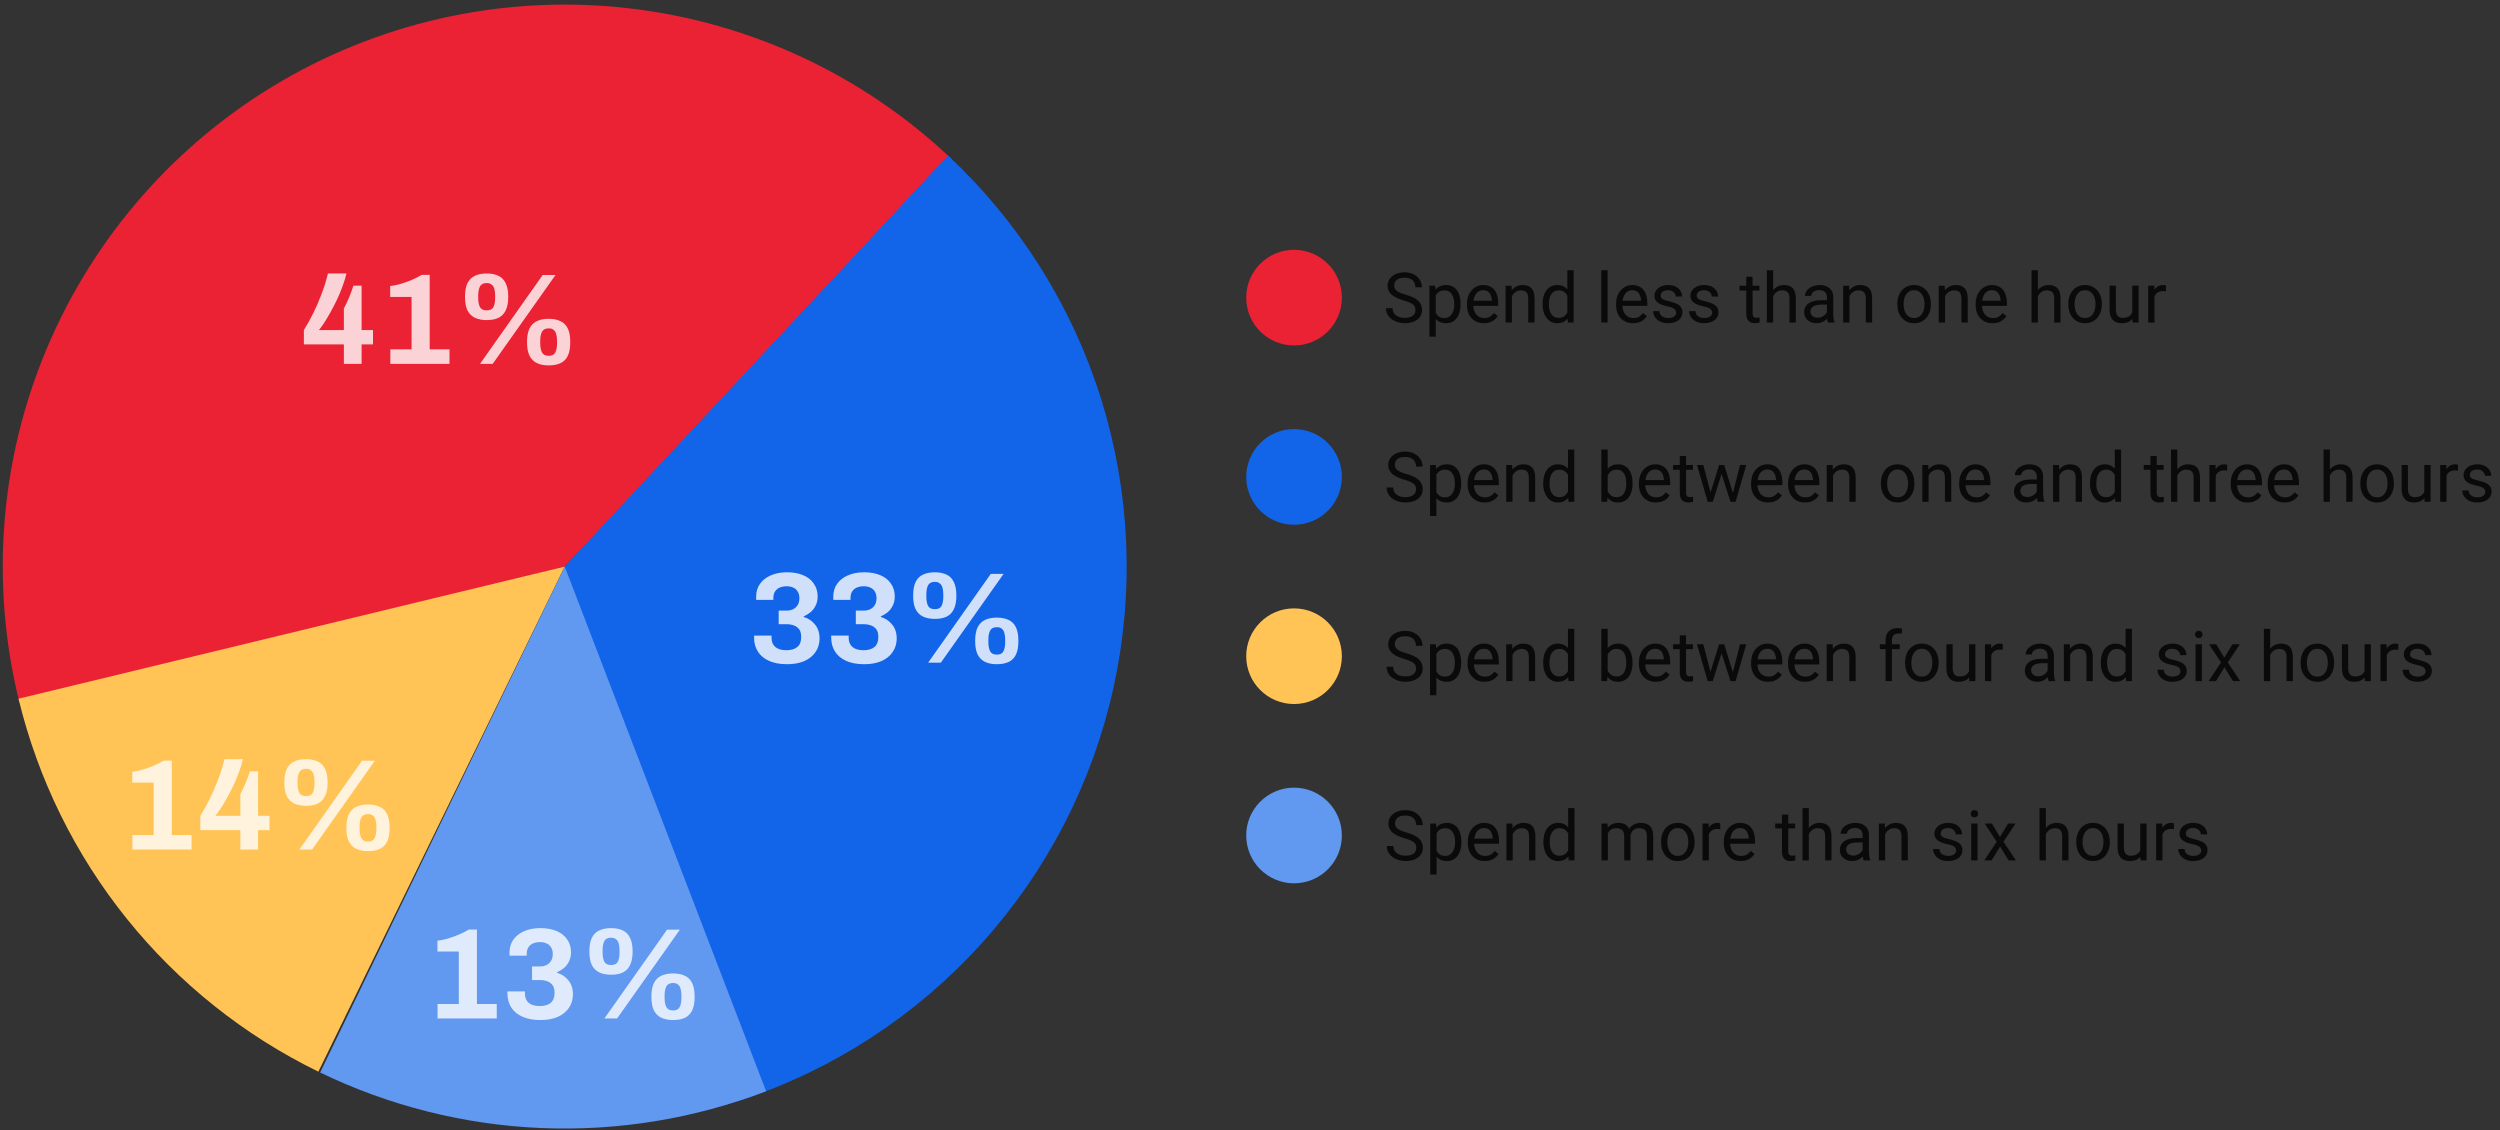
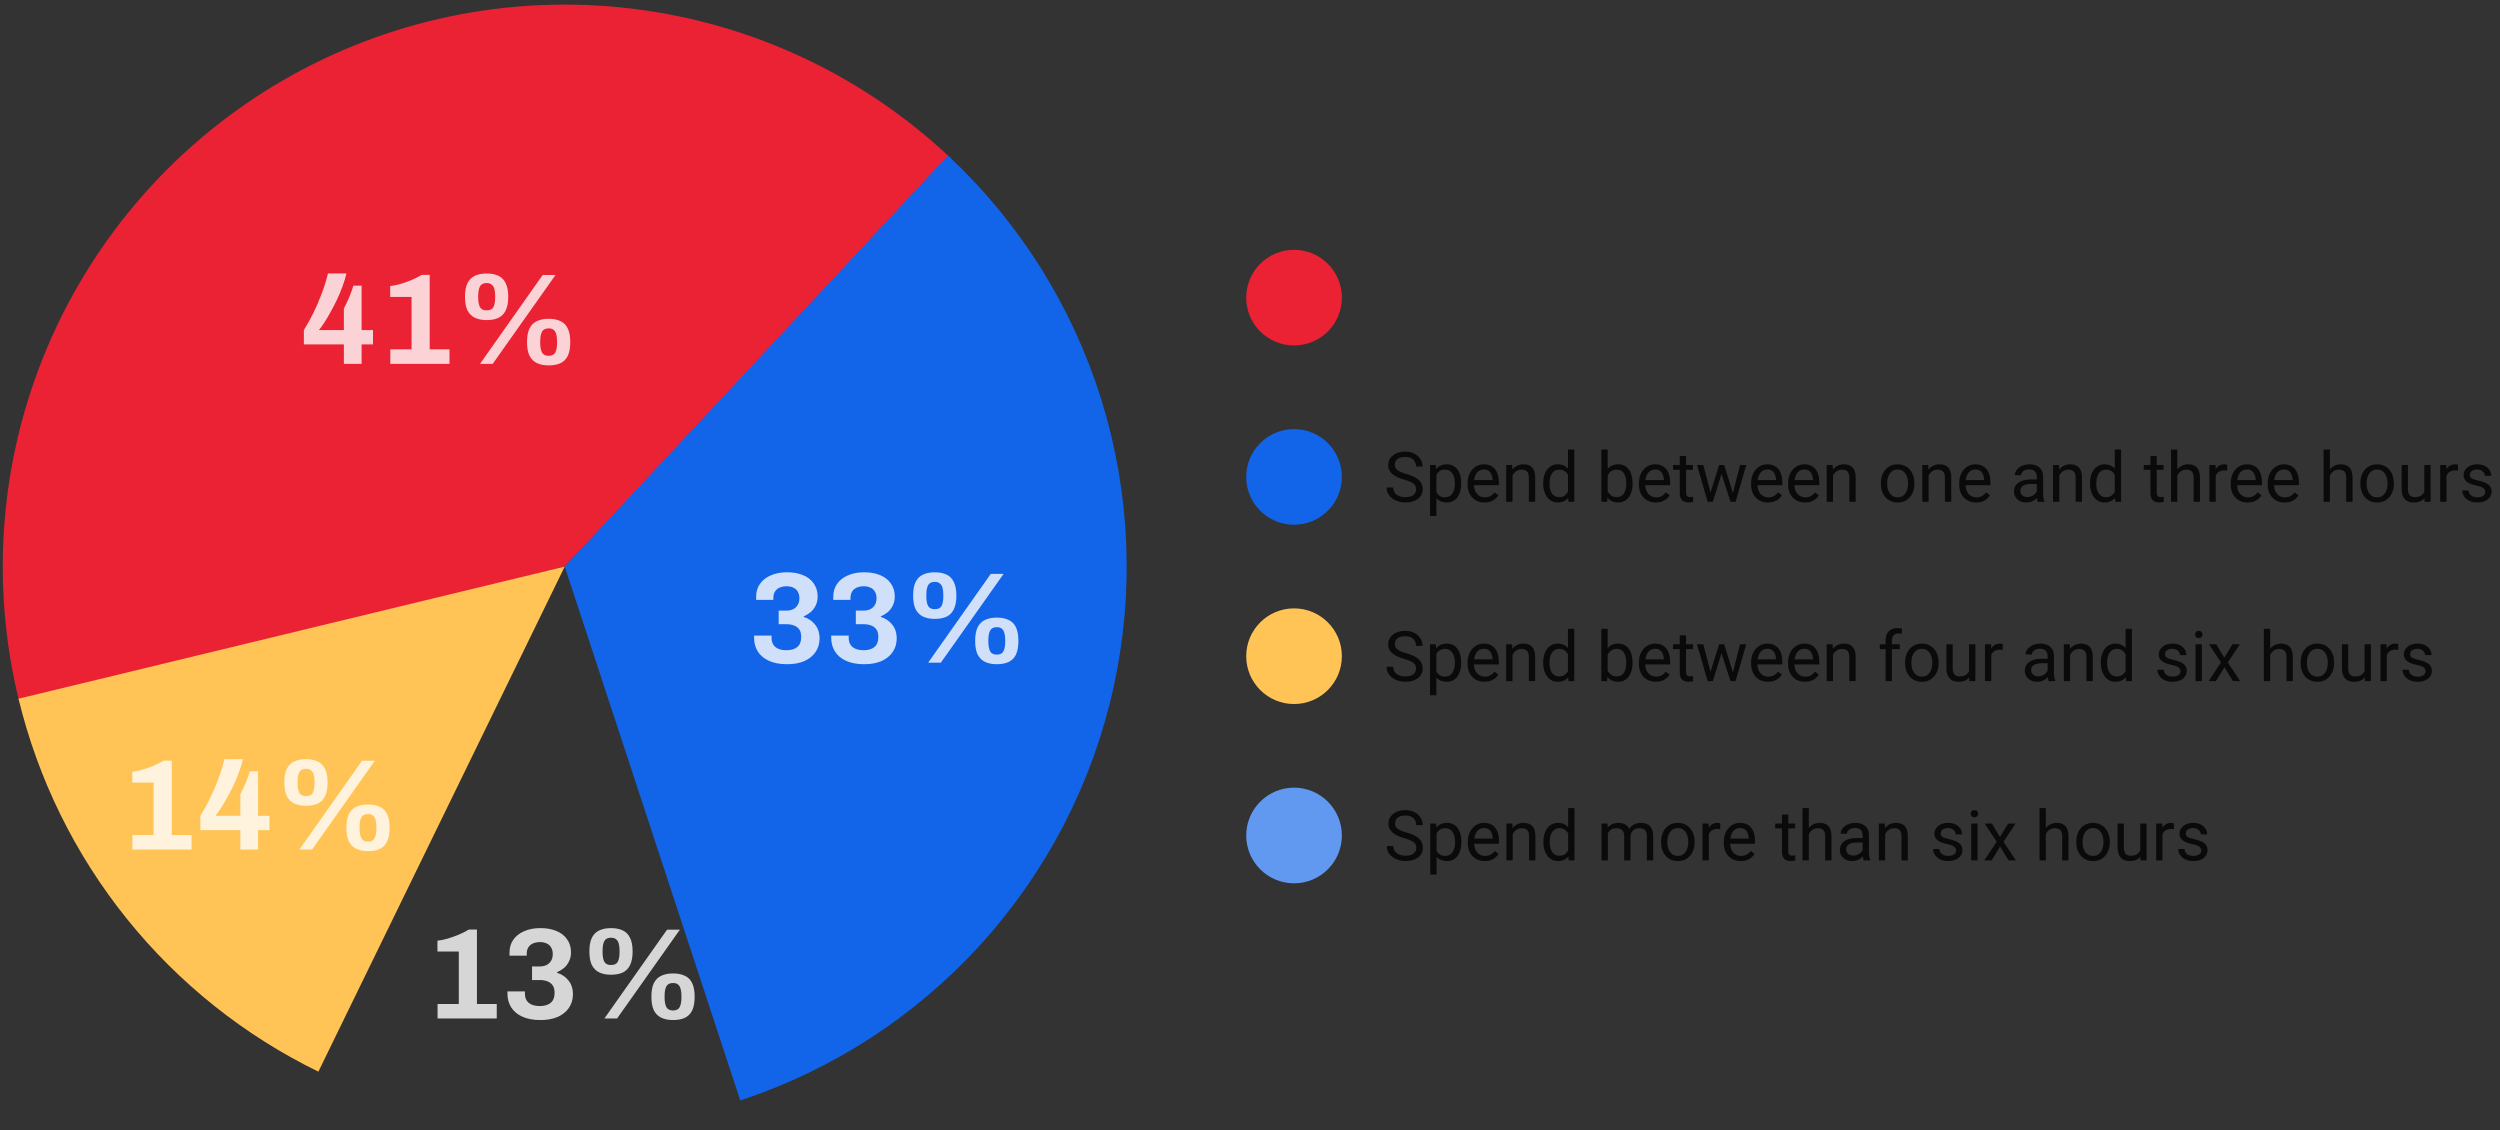
<svg xmlns="http://www.w3.org/2000/svg" fill="none" height="227" viewBox="0 0 502 227" width="502">
  <rect x="0" y="0" width="502" height="227" fill="#333333" stroke="none" />
  <path d="m3.905 141.065c-5.912-23.71-3.967-48.699 5.542-71.209 9.509-22.51 26.067-41.326 47.187-53.617 21.119-12.292 45.658-17.396 69.927-14.545 24.269 2.851 46.957 13.503 64.653 30.355l-77.818 81.718z" fill="#eb2134" />
  <path d="m69.05 73.061v-3.9h-8.034v-2.886c.676-1.075 1.309-2.21 1.898-3.406.589-1.196 1.135-2.461 1.638-3.796.52-1.335.953-2.721 1.3-4.16h3.718c-.191.832-.459 1.707-.806 2.626-.329.919-.711 1.829-1.144 2.73-.433.901-.875 1.751-1.326 2.548-.433.78-.849 1.473-1.248 2.08-.399.607-.737 1.066-1.014 1.378h5.018v-4.316c.173-.329.347-.685.52-1.066.191-.399.373-.797.546-1.196.173-.416.329-.823.468-1.222.156-.399.277-.771.364-1.118h1.664v8.918h2.288v2.886h-2.288v3.9zm9.326 0v-2.912h4.264v-10.53h-4.29v-2.184c.572-.052 1.231-.182 1.976-.39.763-.225 1.525-.494 2.288-.806.763-.329 1.447-.676 2.054-1.04h1.612v14.95h3.978v2.912zm18.01 0 12.584-17.836h2.574l-12.61 17.836zm1.326-8.788c-.919 0-1.707-.156-2.366-.468-.641-.312-1.135-.806-1.482-1.482-.329-.676-.494-1.586-.494-2.73s.165-2.054.494-2.73c.347-.693.841-1.187 1.482-1.482.659-.312 1.447-.468 2.366-.468.936 0 1.725.156 2.366.468.641.295 1.127.789 1.456 1.482.347.676.52 1.586.52 2.73s-.173 2.063-.52 2.756c-.329.676-.815 1.17-1.456 1.482-.641.295-1.43.442-2.366.442zm0-1.95c.693 0 1.153-.225 1.378-.676.225-.468.338-1.083.338-1.846v-.442c0-.503-.052-.936-.156-1.3-.087-.381-.26-.676-.52-.884-.243-.225-.589-.338-1.04-.338-.659 0-1.109.234-1.352.702-.225.468-.338 1.075-.338 1.82v.442c0 .763.113 1.378.338 1.846.243.451.693.676 1.352.676zm12.454 11.05c-.919 0-1.707-.156-2.366-.468-.641-.312-1.135-.806-1.482-1.482-.329-.676-.494-1.586-.494-2.73s.165-2.054.494-2.73c.347-.693.841-1.187 1.482-1.482.659-.312 1.447-.468 2.366-.468.936 0 1.725.156 2.366.468.659.295 1.153.789 1.482 1.482.329.676.494 1.586.494 2.73s-.165 2.063-.494 2.756c-.329.676-.823 1.17-1.482 1.482-.641.295-1.43.442-2.366.442zm0-1.924c.676 0 1.127-.234 1.352-.702s.338-1.083.338-1.846v-.442c0-.503-.052-.936-.156-1.3-.087-.381-.251-.676-.494-.884-.225-.225-.572-.338-1.04-.338-.659 0-1.109.234-1.352.702-.225.468-.338 1.075-.338 1.82v.442c0 .763.113 1.378.338 1.846.243.468.693.702 1.352.702z" fill="#fff" fill-opacity=".8" />
  <path d="m190.355 31.238c14.34 13.373 24.948 30.251 30.779 48.971s6.683 38.638 2.472 57.788c-4.21 19.15-13.338 36.873-26.483 51.422-13.146 14.548-29.855 25.42-48.482 31.545l-35.245-107.198z" fill="#1264e9" />
  <path d="m63.929 215.189c-14.93-7.282-28.067-17.77-38.476-30.715s-17.83-28.029-21.736-44.174l109.679-26.534z" fill="#ffc455" />
-   <path d="m153.835 219.114c-14.392 5.524-29.762 8.041-45.164 7.396-15.402-.646-30.509-4.44-44.388-11.149l49.113-101.595z" fill="#6198f0" />
  <g fill="#fff">
    <path d="m158.075 133.374c-1.456 0-2.678-.226-3.666-.676-.988-.451-1.733-1.075-2.236-1.872-.503-.798-.754-1.716-.754-2.756v-.442h3.51v.494c0 .762.251 1.36.754 1.794.52.433 1.265.65 2.236.65.936 0 1.664-.217 2.184-.65.52-.434.78-1.101.78-2.002 0-.676-.139-1.196-.416-1.56s-.641-.624-1.092-.78c-.433-.156-.91-.234-1.43-.234h-1.586v-2.73h1.56c.485 0 .919-.087 1.3-.26.399-.191.711-.468.936-.832.243-.364.364-.832.364-1.404 0-.538-.113-.98-.338-1.326-.208-.364-.511-.633-.91-.806-.381-.174-.823-.26-1.326-.26s-.962.086-1.378.26c-.399.173-.711.433-.936.78-.225.346-.338.78-.338 1.3v.39h-3.458v-.65c0-.971.251-1.82.754-2.548.52-.746 1.248-1.318 2.184-1.716.936-.416 2.019-.624 3.25-.624s2.305.19 3.224.572c.936.381 1.655.944 2.158 1.69.52.728.78 1.594.78 2.6 0 .676-.13 1.274-.39 1.794-.243.52-.572.962-.988 1.326-.416.346-.893.641-1.43.884v.104c.936.277 1.699.788 2.288 1.534.607.728.91 1.672.91 2.834-.017 1.04-.295 1.941-.832 2.704-.52.762-1.265 1.36-2.236 1.794-.971.416-2.115.624-3.432.624zm15.488 0c-1.456 0-2.678-.226-3.666-.676-.988-.451-1.733-1.075-2.236-1.872-.503-.798-.754-1.716-.754-2.756v-.442h3.51v.494c0 .762.251 1.36.754 1.794.52.433 1.265.65 2.236.65.936 0 1.664-.217 2.184-.65.52-.434.78-1.101.78-2.002 0-.676-.139-1.196-.416-1.56s-.641-.624-1.092-.78c-.433-.156-.91-.234-1.43-.234h-1.586v-2.73h1.56c.485 0 .919-.087 1.3-.26.399-.191.711-.468.936-.832.243-.364.364-.832.364-1.404 0-.538-.113-.98-.338-1.326-.208-.364-.511-.633-.91-.806-.381-.174-.823-.26-1.326-.26s-.962.086-1.378.26c-.399.173-.711.433-.936.78-.225.346-.338.78-.338 1.3v.39h-3.458v-.65c0-.971.251-1.82.754-2.548.52-.746 1.248-1.318 2.184-1.716.936-.416 2.019-.624 3.25-.624s2.305.19 3.224.572c.936.381 1.655.944 2.158 1.69.52.728.78 1.594.78 2.6 0 .676-.13 1.274-.39 1.794-.243.52-.572.962-.988 1.326-.416.346-.893.641-1.43.884v.104c.936.277 1.699.788 2.288 1.534.607.728.91 1.672.91 2.834-.017 1.04-.295 1.941-.832 2.704-.52.762-1.265 1.36-2.236 1.794-.971.416-2.115.624-3.432.624zm12.81-.312 12.584-17.836h2.574l-12.61 17.836zm1.326-8.788c-.918 0-1.707-.156-2.366-.468-.641-.312-1.135-.806-1.482-1.482-.329-.676-.494-1.586-.494-2.73s.165-2.054.494-2.73c.347-.694.841-1.188 1.482-1.482.659-.312 1.448-.468 2.366-.468.936 0 1.725.156 2.366.468.642.294 1.127.788 1.456 1.482.347.676.52 1.586.52 2.73s-.173 2.062-.52 2.756c-.329.676-.814 1.17-1.456 1.482-.641.294-1.43.442-2.366.442zm0-1.95c.694 0 1.153-.226 1.378-.676.226-.468.338-1.084.338-1.846v-.442c0-.503-.052-.936-.156-1.3-.086-.382-.26-.676-.52-.884-.242-.226-.589-.338-1.04-.338-.658 0-1.109.234-1.352.702-.225.468-.338 1.074-.338 1.82v.442c0 .762.113 1.378.338 1.846.243.45.694.676 1.352.676zm12.454 11.05c-.918 0-1.707-.156-2.366-.468-.641-.312-1.135-.806-1.482-1.482-.329-.676-.494-1.586-.494-2.73s.165-2.054.494-2.73c.347-.694.841-1.188 1.482-1.482.659-.312 1.448-.468 2.366-.468.936 0 1.725.156 2.366.468.659.294 1.153.788 1.482 1.482.33.676.494 1.586.494 2.73s-.164 2.062-.494 2.756c-.329.676-.823 1.17-1.482 1.482-.641.294-1.43.442-2.366.442zm0-1.924c.676 0 1.127-.234 1.352-.702.226-.468.338-1.084.338-1.846v-.442c0-.503-.052-.936-.156-1.3-.086-.382-.251-.676-.494-.884-.225-.226-.572-.338-1.04-.338-.658 0-1.109.234-1.352.702-.225.468-.338 1.074-.338 1.82v.442c0 .762.113 1.378.338 1.846.243.468.694.702 1.352.702z" fill-opacity=".8" />
    <path d="m87.863 204.513v-2.912h4.264v-10.53h-4.29v-2.184c.572-.052 1.231-.182 1.976-.39.763-.225 1.525-.494 2.288-.806.763-.329 1.447-.676 2.054-1.04h1.612v14.95h3.978v2.912zm20.688.312c-1.456 0-2.678-.225-3.666-.676-.988-.45-1.733-1.074-2.236-1.872-.503-.797-.754-1.716-.754-2.756v-.442h3.51v.494c0 .763.251 1.361.754 1.794.52.434 1.265.65 2.236.65.936 0 1.664-.216 2.184-.65.52-.433.78-1.1.78-2.002 0-.676-.139-1.196-.416-1.56s-.641-.624-1.092-.78c-.433-.156-.91-.234-1.43-.234h-1.586v-2.73h1.56c.485 0 .919-.086 1.3-.26.399-.19.711-.468.936-.832.243-.364.364-.832.364-1.404 0-.537-.113-.979-.338-1.326-.208-.364-.511-.632-.91-.806-.381-.173-.823-.26-1.326-.26s-.962.087-1.378.26c-.399.174-.711.434-.936.78-.225.347-.338.78-.338 1.3v.39h-3.458v-.65c0-.97.251-1.82.754-2.548.52-.745 1.248-1.317 2.184-1.716.936-.416 2.019-.624 3.25-.624s2.305.191 3.224.572c.936.382 1.655.945 2.158 1.69.52.728.78 1.595.78 2.6 0 .676-.13 1.274-.39 1.794-.243.52-.572.962-.988 1.326-.416.347-.893.642-1.43.884v.104c.936.278 1.699.789 2.288 1.534.607.728.91 1.673.91 2.834-.017 1.04-.295 1.942-.832 2.704-.52.763-1.265 1.361-2.236 1.794-.971.416-2.115.624-3.432.624zm12.81-.312 12.584-17.836h2.574l-12.61 17.836zm1.326-8.788c-.918 0-1.707-.156-2.366-.468-.641-.312-1.135-.806-1.482-1.482-.329-.676-.494-1.586-.494-2.73s.165-2.054.494-2.73c.347-.693.841-1.187 1.482-1.482.659-.312 1.448-.468 2.366-.468.936 0 1.725.156 2.366.468.642.295 1.127.789 1.456 1.482.347.676.52 1.586.52 2.73s-.173 2.063-.52 2.756c-.329.676-.814 1.17-1.456 1.482-.641.295-1.43.442-2.366.442zm0-1.95c.694 0 1.153-.225 1.378-.676.226-.468.338-1.083.338-1.846v-.442c0-.502-.052-.936-.156-1.3-.086-.381-.26-.676-.52-.884-.242-.225-.589-.338-1.04-.338-.658 0-1.109.234-1.352.702-.225.468-.338 1.075-.338 1.82v.442c0 .763.113 1.378.338 1.846.243.451.694.676 1.352.676zm12.454 11.05c-.918 0-1.707-.156-2.366-.468-.641-.312-1.135-.806-1.482-1.482-.329-.676-.494-1.586-.494-2.73s.165-2.054.494-2.73c.347-.693.841-1.187 1.482-1.482.659-.312 1.448-.468 2.366-.468.936 0 1.725.156 2.366.468.659.295 1.153.789 1.482 1.482.33.676.494 1.586.494 2.73s-.164 2.063-.494 2.756c-.329.676-.823 1.17-1.482 1.482-.641.295-1.43.442-2.366.442zm0-1.924c.676 0 1.127-.234 1.352-.702.226-.468.338-1.083.338-1.846v-.442c0-.502-.052-.936-.156-1.3-.086-.381-.251-.676-.494-.884-.225-.225-.572-.338-1.04-.338-.658 0-1.109.234-1.352.702-.225.468-.338 1.075-.338 1.82v.442c0 .763.113 1.378.338 1.846.243.468.694.702 1.352.702z" fill-opacity=".8" />
    <path d="m26.588 170.593v-2.912h4.264v-10.53h-4.29v-2.184c.572-.052 1.231-.182 1.976-.39.763-.225 1.525-.494 2.288-.806.763-.329 1.447-.676 2.054-1.04h1.612v14.95h3.978v2.912zm21.676 0v-3.9h-8.034v-2.886c.676-1.074 1.309-2.21 1.898-3.406.589-1.196 1.135-2.461 1.638-3.796.52-1.334.953-2.721 1.3-4.16h3.718c-.191.832-.459 1.708-.806 2.626-.329.919-.711 1.829-1.144 2.73-.433.902-.875 1.751-1.326 2.548-.433.78-.849 1.474-1.248 2.08-.399.607-.737 1.066-1.014 1.378h5.018v-4.316c.173-.329.347-.684.52-1.066.191-.398.373-.797.546-1.196.173-.416.329-.823.468-1.222.156-.398.277-.771.364-1.118h1.664v8.918h2.288v2.886h-2.288v3.9zm11.848 0 12.584-17.836h2.574l-12.61 17.836zm1.326-8.788c-.919 0-1.707-.156-2.366-.468-.641-.312-1.135-.806-1.482-1.482-.329-.676-.494-1.586-.494-2.73s.165-2.054.494-2.73c.347-.693.841-1.187 1.482-1.482.659-.312 1.447-.468 2.366-.468.936 0 1.725.156 2.366.468.641.295 1.127.789 1.456 1.482.347.676.52 1.586.52 2.73s-.173 2.063-.52 2.756c-.329.676-.815 1.17-1.456 1.482-.641.295-1.43.442-2.366.442zm0-1.95c.693 0 1.153-.225 1.378-.676.225-.468.338-1.083.338-1.846v-.442c0-.502-.052-.936-.156-1.3-.087-.381-.26-.676-.52-.884-.243-.225-.589-.338-1.04-.338-.659 0-1.109.234-1.352.702-.225.468-.338 1.075-.338 1.82v.442c0 .763.113 1.378.338 1.846.243.451.693.676 1.352.676zm12.454 11.05c-.919 0-1.707-.156-2.366-.468-.641-.312-1.135-.806-1.482-1.482-.329-.676-.494-1.586-.494-2.73s.165-2.054.494-2.73c.347-.693.841-1.187 1.482-1.482.659-.312 1.447-.468 2.366-.468.936 0 1.725.156 2.366.468.659.295 1.153.789 1.482 1.482.329.676.494 1.586.494 2.73s-.165 2.063-.494 2.756c-.329.676-.823 1.17-1.482 1.482-.641.295-1.43.442-2.366.442zm0-1.924c.676 0 1.127-.234 1.352-.702s.338-1.083.338-1.846v-.442c0-.502-.052-.936-.156-1.3-.087-.381-.251-.676-.494-.884-.225-.225-.572-.338-1.04-.338-.659 0-1.109.234-1.352.702-.225.468-.338 1.075-.338 1.82v.442c0 .763.113 1.378.338 1.846.243.468.693.702 1.352.702z" fill-opacity=".8" />
  </g>
  <circle cx="259.843" cy="59.765" fill="#eb2134" r="9.604" />
-   <path d="m284.219 62.25c0-.232-.037-.438-.11-.615-.068-.182-.191-.346-.369-.492-.173-.146-.414-.285-.724-.417-.306-.132-.693-.267-1.162-.403-.493-.146-.937-.308-1.333-.485-.397-.182-.736-.39-1.019-.622-.283-.232-.499-.499-.649-.8-.151-.301-.226-.645-.226-1.032s.08-.745.239-1.073c.16-.328.388-.613.684-.855.301-.246.658-.438 1.073-.574.415-.137.877-.205 1.388-.205.747 0 1.381.143 1.9.431.524.283.923.654 1.196 1.114.274.456.411.943.411 1.463h-1.313c0-.374-.08-.704-.239-.991-.16-.292-.401-.519-.725-.684-.323-.169-.733-.253-1.23-.253-.47 0-.857.071-1.162.212-.306.141-.534.333-.684.574-.146.241-.219.517-.219.827 0 .21.044.401.13.574.091.169.23.326.417.472.192.146.433.28.725.403.296.123.649.241 1.059.355.566.16 1.053.337 1.463.533.41.196.748.417 1.012.663.269.242.467.517.595.827.132.305.198.652.198 1.039 0 .406-.082.772-.246 1.101s-.399.608-.704.841c-.306.233-.672.412-1.101.54-.424.123-.898.184-1.422.184-.46 0-.913-.064-1.36-.191-.442-.128-.845-.319-1.21-.574-.36-.255-.649-.57-.868-.943-.214-.378-.321-.816-.321-1.312h1.312c0 .342.066.636.198.882.132.241.312.442.54.602.233.16.495.278.786.355.297.073.604.109.923.109.461 0 .85-.064 1.169-.191s.561-.31.725-.547c.169-.237.253-.517.253-.841zm4.081-3.459v8.818h-1.272v-10.24h1.162zm4.983 2.215v.143c0 .538-.064 1.037-.191 1.497-.128.456-.315.852-.561 1.189-.241.337-.54.599-.895.786-.356.187-.764.28-1.224.28-.469 0-.884-.077-1.244-.232-.36-.155-.665-.381-.916-.677-.251-.296-.451-.652-.602-1.066-.145-.415-.246-.882-.3-1.401v-.766c.054-.547.157-1.037.307-1.47.151-.433.349-.802.595-1.107.251-.31.554-.545.909-.704.356-.164.766-.246 1.231-.246s.877.091 1.237.274c.36.178.663.433.909.766s.431.731.554 1.196c.127.46.191.973.191 1.538zm-1.271.143v-.143c0-.369-.039-.716-.116-1.039-.078-.328-.199-.615-.363-.861-.159-.251-.364-.447-.615-.588-.251-.146-.549-.219-.895-.219-.319 0-.597.055-.834.164-.233.109-.431.258-.595.444-.164.182-.299.392-.404.629-.1.233-.175.474-.225.725v1.77c.091.319.219.62.383.902.164.278.383.504.656.677.273.169.617.253 1.032.253.342 0 .636-.071.882-.212.251-.146.456-.344.615-.595.164-.251.285-.538.363-.861.077-.328.116-.677.116-1.046zm5.954 3.753c-.515 0-.982-.086-1.401-.26-.415-.178-.773-.426-1.074-.745-.296-.319-.524-.697-.683-1.135-.16-.438-.24-.916-.24-1.436v-.287c0-.602.089-1.137.267-1.606.178-.474.419-.875.725-1.203.305-.328.651-.577 1.039-.745.387-.169.788-.253 1.203-.253.528 0 .984.091 1.367.274.387.182.704.438.95.766.246.324.429.706.547 1.148.119.438.178.916.178 1.436v.567h-5.524v-1.032h4.259v-.096c-.018-.328-.086-.647-.205-.957-.114-.31-.296-.565-.547-.766-.25-.201-.592-.301-1.025-.301-.287 0-.552.061-.793.185-.242.118-.449.296-.622.533-.173.237-.308.526-.404.868-.095.342-.143.736-.143 1.183v.287c0 .351.048.681.143.991.101.305.244.574.431.807.192.232.422.415.691.547.273.132.583.198.929.198.447 0 .825-.091 1.135-.273s.581-.426.813-.732l.766.608c-.159.242-.362.472-.608.691-.246.219-.549.396-.909.533-.356.137-.777.205-1.265.205zm5.619-5.954v5.817h-1.265v-7.396h1.197zm-.301 1.839-.526-.021c.004-.506.08-.973.225-1.401.146-.433.351-.809.616-1.128.264-.319.578-.565.943-.738.369-.178.777-.267 1.224-.267.364 0 .692.05.984.15.292.096.54.251.745.465.21.214.369.492.479.834.109.337.164.75.164 1.237v4.847h-1.272v-4.86c0-.387-.057-.697-.171-.93-.114-.237-.28-.408-.499-.513-.218-.109-.487-.164-.806-.164-.315 0-.602.066-.862.198-.255.132-.476.314-.663.547-.182.233-.326.499-.43.8-.101.296-.151.611-.151.943zm11.437 2.543v-9.065h1.271v10.5h-1.162zm-4.977-2.181v-.143c0-.565.069-1.078.205-1.538.142-.465.34-.864.595-1.196.26-.333.567-.588.923-.766.36-.182.761-.274 1.203-.274.465 0 .87.082 1.217.246.351.16.647.394.888.704.247.305.44.674.582 1.107.141.433.239.923.293 1.47v.629c-.05.542-.148 1.03-.293 1.463-.142.433-.335.802-.582 1.107-.241.305-.537.54-.888.704-.351.16-.761.239-1.231.239-.433 0-.829-.093-1.189-.28-.356-.187-.663-.449-.923-.786-.255-.337-.453-.734-.595-1.189-.136-.46-.205-.959-.205-1.497zm1.272-.143v.143c0 .369.036.716.109 1.039.078.324.196.608.356.855.159.246.362.44.608.581.246.137.54.205.882.205.419 0 .763-.089 1.032-.267.273-.178.492-.412.656-.704s.292-.608.383-.95v-1.647c-.055-.251-.134-.492-.239-.725-.1-.237-.233-.447-.397-.629-.159-.187-.357-.335-.594-.444-.233-.109-.509-.164-.828-.164-.346 0-.644.073-.895.219-.246.141-.449.337-.608.588-.16.246-.278.533-.356.861-.073.324-.109.67-.109 1.039zm11.792-6.74v10.5h-1.272v-10.5zm5.099 10.637c-.515 0-.982-.086-1.401-.26-.415-.178-.773-.426-1.073-.745-.297-.319-.524-.697-.684-1.135-.159-.438-.239-.916-.239-1.436v-.287c0-.602.089-1.137.266-1.606.178-.474.42-.875.725-1.203.305-.328.652-.577 1.039-.745.387-.169.789-.253 1.203-.253.529 0 .985.091 1.367.274.388.182.705.438.951.766.246.324.428.706.546 1.148.119.438.178.916.178 1.436v.567h-5.523v-1.032h4.259v-.096c-.019-.328-.087-.647-.206-.957-.113-.31-.296-.565-.546-.766-.251-.201-.593-.301-1.026-.301-.287 0-.551.061-.793.185-.241.118-.449.296-.622.533-.173.237-.307.526-.403.868s-.144.736-.144 1.183v.287c0 .351.048.681.144.991.1.305.244.574.431.807.191.232.421.415.69.547.273.132.583.198.93.198.446 0 .825-.091 1.134-.273.31-.182.581-.426.814-.732l.766.608c-.16.242-.363.472-.609.691-.246.219-.549.396-.909.533-.356.137-.777.205-1.265.205zm8.661-2.099c0-.182-.041-.351-.123-.506-.077-.16-.239-.303-.485-.431-.242-.132-.606-.246-1.094-.342-.41-.087-.781-.189-1.114-.308-.328-.118-.608-.262-.841-.431-.228-.169-.403-.367-.526-.595-.123-.228-.185-.494-.185-.8 0-.292.064-.567.192-.827.132-.26.316-.49.553-.69.242-.201.531-.358.869-.472.337-.114.713-.171 1.127-.171.593 0 1.099.105 1.518.315.419.21.741.49.964.841.223.346.335.731.335 1.155h-1.265c0-.205-.061-.403-.184-.595-.119-.196-.294-.358-.527-.485-.228-.128-.508-.191-.841-.191-.35 0-.635.055-.854.164-.214.105-.371.239-.472.403-.095.164-.143.337-.143.519 0 .137.023.26.068.369.05.105.137.203.26.294.123.087.296.169.519.246.224.077.509.155.855.232.606.137 1.105.301 1.497.492s.684.426.875.704.287.615.287 1.012c0 .324-.068.62-.205.889-.132.269-.326.501-.581.697-.251.192-.551.342-.902.451-.347.105-.736.157-1.169.157-.652 0-1.203-.116-1.655-.349-.451-.232-.793-.533-1.025-.902-.232-.369-.349-.759-.349-1.169h1.272c.018.346.118.622.301.827.182.201.405.344.67.431.264.082.526.123.786.123.346 0 .635-.046.868-.137.237-.091.417-.216.54-.376s.184-.342.184-.547zm7.233 0c0-.182-.041-.351-.123-.506-.078-.16-.239-.303-.486-.431-.241-.132-.606-.246-1.093-.342-.41-.087-.782-.189-1.115-.308-.328-.118-.608-.262-.84-.431-.228-.169-.404-.367-.527-.595-.123-.228-.184-.494-.184-.8 0-.292.063-.567.191-.827.132-.26.317-.49.554-.69.241-.201.531-.358.868-.472.337-.114.713-.171 1.128-.171.592 0 1.098.105 1.517.315.42.21.741.49.964.841.224.346.335.731.335 1.155h-1.264c0-.205-.062-.403-.185-.595-.118-.196-.294-.358-.526-.485-.228-.128-.508-.191-.841-.191-.351 0-.636.055-.855.164-.214.105-.371.239-.471.403-.096.164-.144.337-.144.519 0 .137.023.26.069.369.05.105.136.203.259.294.123.087.297.169.52.246s.508.155.854.232c.606.137 1.105.301 1.497.492s.684.426.875.704c.192.278.287.615.287 1.012 0 .324-.068.62-.205.889-.132.269-.325.501-.581.697-.25.192-.551.342-.902.451-.346.105-.736.157-1.169.157-.652 0-1.203-.116-1.654-.349s-.793-.533-1.026-.902c-.232-.369-.348-.759-.348-1.169h1.271c.018.346.119.622.301.827.182.201.406.344.67.431.264.082.526.123.786.123.346 0 .636-.046.868-.137.237-.091.417-.216.54-.376s.185-.342.185-.547zm9.495-5.435v.971h-3.999v-.971zm-2.646-1.798h1.265v7.362c0 .251.039.44.116.567.078.128.178.212.301.253s.255.061.397.061c.104 0 .214-.009.328-.027.118-.023.207-.041.266-.055l.007 1.032c-.1.032-.232.061-.396.089-.16.032-.354.048-.581.048-.31 0-.595-.061-.855-.184-.26-.123-.467-.328-.622-.615-.15-.292-.226-.684-.226-1.176zm5.394-1.306v10.5h-1.265v-10.5zm-.301 6.521-.526-.021c.004-.506.08-.973.225-1.401.146-.433.351-.809.616-1.128.264-.319.578-.565.943-.738.369-.178.777-.267 1.224-.267.364 0 .692.05.984.15.292.096.54.251.745.465.21.214.369.492.479.834.109.337.164.75.164 1.237v4.847h-1.272v-4.86c0-.387-.057-.697-.171-.93-.114-.237-.28-.408-.499-.513-.218-.109-.487-.164-.806-.164-.315 0-.602.066-.862.198-.255.132-.476.314-.663.547-.182.233-.326.499-.43.8-.101.296-.151.611-.151.943zm11.109 2.714v-3.808c0-.292-.06-.545-.178-.759-.114-.219-.287-.387-.52-.506-.232-.118-.519-.178-.861-.178-.319 0-.599.055-.841.164-.237.109-.424.253-.56.431-.132.178-.199.369-.199.574h-1.264c0-.264.068-.526.205-.786s.333-.494.588-.704c.26-.214.569-.383.929-.506.365-.128.771-.191 1.217-.191.538 0 1.012.091 1.422.274.415.182.738.458.971.827.237.365.355.823.355 1.374v3.445c0 .246.021.508.062.786.045.278.111.517.198.718v.109h-1.319c-.064-.146-.114-.34-.151-.581-.036-.246-.054-.474-.054-.684zm.218-3.22.014.889h-1.278c-.36 0-.682.03-.964.089-.283.055-.52.139-.711.253-.191.114-.337.258-.438.431-.1.169-.15.367-.15.595 0 .232.052.444.157.636.105.191.262.344.472.458.214.109.476.164.786.164.387 0 .729-.082 1.025-.246.297-.164.531-.365.705-.602.177-.237.273-.467.287-.691l.54.608c-.032.191-.119.403-.26.636s-.33.456-.567.67c-.233.21-.511.385-.834.526-.319.137-.679.205-1.081.205-.501 0-.941-.098-1.319-.294-.374-.196-.665-.458-.875-.786-.205-.333-.307-.704-.307-1.114 0-.397.077-.745.232-1.046.155-.305.378-.558.67-.759.292-.205.642-.36 1.053-.465.41-.105.868-.157 1.374-.157zm4.3-1.333v5.817h-1.264v-7.396h1.196zm-.301 1.839-.526-.021c.005-.506.08-.973.226-1.401.145-.433.351-.809.615-1.128s.579-.565.943-.738c.369-.178.777-.267 1.224-.267.364 0 .693.05.984.15.292.096.54.251.745.465.21.214.369.492.479.834.109.337.164.75.164 1.237v4.847h-1.272v-4.86c0-.387-.057-.697-.17-.93-.114-.237-.281-.408-.499-.513-.219-.109-.488-.164-.807-.164-.315 0-.602.066-.861.198-.256.132-.477.314-.664.547-.182.233-.325.499-.43.8-.1.296-.151.611-.151.943zm9.913.362v-.157c0-.533.077-1.028.232-1.483.155-.46.378-.859.67-1.196.292-.342.645-.606 1.059-.793.415-.191.88-.287 1.395-.287.519 0 .987.096 1.401.287.42.187.775.451 1.067.793.296.337.522.736.676 1.196.155.456.233.95.233 1.483v.157c0 .533-.078 1.028-.233 1.483-.154.456-.38.855-.676 1.196-.292.337-.645.602-1.06.793-.41.187-.875.28-1.394.28-.52 0-.987-.093-1.402-.28-.414-.191-.77-.456-1.066-.793-.292-.342-.515-.741-.67-1.196s-.232-.95-.232-1.483zm1.264-.157v.157c0 .369.043.718.13 1.046.087.324.217.611.39.861.177.251.398.449.663.595.264.141.572.212.923.212.346 0 .649-.071.909-.212.264-.146.483-.344.656-.595.173-.251.303-.538.39-.861.091-.328.136-.677.136-1.046v-.157c0-.365-.045-.709-.136-1.032-.087-.328-.219-.618-.397-.868-.173-.255-.392-.456-.656-.602-.26-.146-.565-.219-.916-.219-.346 0-.652.073-.916.219-.26.146-.479.346-.656.602-.173.251-.303.54-.39.868-.087.324-.13.668-.13 1.032zm8.319-2.044v5.817h-1.264v-7.396h1.196zm-.3 1.839-.527-.021c.005-.506.08-.973.226-1.401.146-.433.351-.809.615-1.128s.579-.565.944-.738c.369-.178.777-.267 1.223-.267.365 0 .693.05.985.15.291.096.54.251.745.465.209.214.369.492.478.834.11.337.164.75.164 1.237v4.847h-1.271v-4.86c0-.387-.057-.697-.171-.93-.114-.237-.28-.408-.499-.513-.219-.109-.488-.164-.807-.164-.314 0-.601.066-.861.198-.255.132-.476.314-.663.547-.183.233-.326.499-.431.8-.1.296-.15.611-.15.943zm9.843 4.115c-.515 0-.982-.086-1.401-.26-.415-.178-.772-.426-1.073-.745-.296-.319-.524-.697-.684-1.135-.159-.438-.239-.916-.239-1.436v-.287c0-.602.089-1.137.267-1.606.177-.474.419-.875.724-1.203.306-.328.652-.577 1.039-.745.388-.169.789-.253 1.203-.253.529 0 .985.091 1.368.274.387.182.704.438.95.766.246.324.428.706.547 1.148.118.438.177.916.177 1.436v.567h-5.523v-1.032h4.259v-.096c-.018-.328-.087-.647-.205-.957-.114-.31-.297-.565-.547-.766-.251-.201-.593-.301-1.026-.301-.287 0-.551.061-.793.185-.241.118-.448.296-.622.533-.173.237-.307.526-.403.868s-.144.736-.144 1.183v.287c0 .351.048.681.144.991.1.305.244.574.431.807.191.232.421.415.69.547.274.132.583.198.93.198.446 0 .825-.091 1.135-.273.309-.182.581-.426.813-.732l.766.608c-.16.242-.363.472-.609.691-.246.219-.549.396-.909.533-.355.137-.777.205-1.265.205zm9.092-10.637v10.5h-1.264v-10.5zm-.301 6.521-.526-.021c.005-.506.08-.973.226-1.401.146-.433.351-.809.615-1.128s.579-.565.943-.738c.369-.178.777-.267 1.224-.267.365 0 .693.05.984.15.292.096.54.251.745.465.21.214.37.492.479.834.109.337.164.75.164 1.237v4.847h-1.271v-4.86c0-.387-.057-.697-.171-.93-.114-.237-.281-.408-.499-.513-.219-.109-.488-.164-.807-.164-.315 0-.602.066-.861.198-.256.132-.477.314-.663.547-.183.233-.326.499-.431.8-.1.296-.151.611-.151.943zm6.413.362v-.157c0-.533.077-1.028.232-1.483.155-.46.378-.859.67-1.196.292-.342.645-.606 1.059-.793.415-.191.88-.287 1.395-.287.52 0 .987.096 1.401.287.42.187.775.451 1.067.793.296.337.522.736.677 1.196.155.456.232.95.232 1.483v.157c0 .533-.077 1.028-.232 1.483s-.381.855-.677 1.196c-.292.337-.645.602-1.06.793-.41.187-.875.28-1.394.28-.52 0-.987-.093-1.402-.28-.414-.191-.77-.456-1.066-.793-.292-.342-.515-.741-.67-1.196s-.232-.95-.232-1.483zm1.264-.157v.157c0 .369.044.718.13 1.046.087.324.217.611.39.861.177.251.399.449.663.595.264.141.572.212.923.212.346 0 .649-.071.909-.212.264-.146.483-.344.656-.595.173-.251.303-.538.39-.861.091-.328.136-.677.136-1.046v-.157c0-.365-.045-.709-.136-1.032-.087-.328-.219-.618-.397-.868-.173-.255-.392-.456-.656-.602-.26-.146-.565-.219-.916-.219-.346 0-.652.073-.916.219-.26.146-.479.346-.656.602-.173.251-.303.54-.39.868-.086.324-.13.668-.13 1.032zm11.58 2.064v-5.688h1.272v7.396h-1.21zm.24-1.559.526-.014c0 .492-.052.948-.157 1.367-.101.415-.265.775-.492 1.08-.228.305-.527.545-.896.718-.369.169-.818.253-1.347.253-.36 0-.69-.052-.991-.157-.296-.105-.551-.267-.766-.485-.214-.219-.38-.504-.499-.855-.113-.351-.17-.772-.17-1.265v-4.771h1.264v4.785c0 .333.037.608.11.827.077.214.18.385.307.513.132.123.278.21.438.26.164.05.332.075.506.075.537 0 .963-.102 1.278-.308.314-.21.54-.49.677-.841.141-.355.212-.75.212-1.183zm4.224-2.967v6.234h-1.264v-7.396h1.23zm2.311-1.203-.007 1.176c-.105-.023-.205-.036-.301-.041-.091-.009-.196-.014-.314-.014-.292 0-.549.046-.773.137-.223.091-.412.219-.567.383-.155.164-.278.36-.369.588-.087.223-.144.469-.171.738l-.356.205c0-.447.044-.866.13-1.258.091-.392.23-.738.417-1.039.187-.305.424-.542.711-.711.292-.173.638-.26 1.039-.26.091 0 .196.011.315.034.118.018.2.039.246.061z" fill="#000" fill-opacity=".8" />
  <circle cx="259.843" cy="95.765" fill="#1264e9" r="9.604" />
  <path d="m284.345 98.25c0-.232-.037-.438-.11-.615-.068-.182-.191-.346-.369-.492-.173-.146-.414-.285-.724-.417-.306-.132-.693-.267-1.162-.403-.493-.146-.937-.308-1.333-.485-.397-.182-.736-.39-1.019-.622-.283-.232-.499-.499-.649-.8-.151-.301-.226-.645-.226-1.032s.08-.745.239-1.073c.16-.328.388-.613.684-.855.301-.246.658-.438 1.073-.574.415-.137.877-.205 1.388-.205.747 0 1.381.143 1.9.431.524.283.923.654 1.196 1.114.274.456.411.943.411 1.463h-1.313c0-.374-.08-.704-.239-.991-.16-.292-.401-.519-.725-.684-.323-.169-.733-.253-1.23-.253-.47 0-.857.071-1.162.212-.306.141-.534.333-.684.574-.146.241-.219.517-.219.827 0 .21.044.401.13.574.091.169.23.326.417.472.192.146.433.28.725.403.296.123.649.241 1.059.355.565.16 1.053.337 1.463.533.41.196.748.417 1.012.663.269.242.467.517.595.827.132.305.198.652.198 1.039 0 .406-.082.772-.246 1.101s-.399.608-.704.841c-.306.232-.672.412-1.101.54-.424.123-.898.184-1.422.184-.46 0-.913-.063-1.36-.191-.442-.128-.845-.319-1.21-.574-.36-.256-.649-.57-.868-.944-.214-.378-.321-.816-.321-1.312h1.312c0 .342.066.636.198.882.132.241.312.442.54.602.233.16.495.278.786.355.297.073.604.109.923.109.461 0 .85-.064 1.169-.191s.561-.31.725-.547c.168-.237.253-.517.253-.841zm4.081-3.459v8.818h-1.272v-10.24h1.162zm4.983 2.215v.143c0 .538-.064 1.037-.191 1.497-.128.456-.315.852-.561 1.189-.241.337-.54.599-.895.786-.356.187-.764.28-1.224.28-.469 0-.884-.077-1.244-.232s-.665-.381-.916-.677c-.251-.296-.451-.652-.602-1.066-.145-.415-.246-.882-.3-1.401v-.766c.054-.547.157-1.037.307-1.47.151-.433.349-.802.595-1.107.251-.31.554-.545.909-.704.356-.164.766-.246 1.231-.246.464 0 .877.091 1.237.274.36.178.663.433.909.766s.431.731.554 1.196c.127.46.191.973.191 1.538zm-1.271.143v-.143c0-.369-.039-.716-.116-1.039-.078-.328-.199-.615-.363-.861-.159-.251-.364-.447-.615-.588-.251-.146-.549-.219-.896-.219-.319 0-.597.055-.833.164-.233.109-.431.258-.595.444-.164.182-.299.392-.404.629-.1.233-.175.474-.225.725v1.77c.091.319.219.62.383.902.164.278.383.504.656.677.273.169.617.253 1.032.253.342 0 .636-.071.882-.212.251-.146.456-.344.615-.595.164-.251.285-.538.363-.861.077-.328.116-.677.116-1.046zm5.954 3.753c-.515 0-.982-.086-1.402-.259-.414-.178-.772-.427-1.073-.746-.296-.319-.524-.697-.683-1.135-.16-.438-.24-.916-.24-1.436v-.287c0-.602.089-1.137.267-1.606.178-.474.419-.875.725-1.203.305-.328.651-.577 1.039-.745.387-.169.788-.253 1.203-.253.528 0 .984.091 1.367.274.387.182.704.438.95.766.246.324.429.706.547 1.148.119.438.178.916.178 1.436v.567h-5.524v-1.032h4.259v-.096c-.018-.328-.086-.647-.205-.957-.114-.31-.296-.565-.547-.766-.25-.201-.592-.301-1.025-.301-.287 0-.552.061-.793.185-.242.118-.449.296-.622.533-.173.237-.308.526-.404.868-.095.342-.143.736-.143 1.183v.287c0 .351.048.681.143.991.101.305.244.574.431.807.192.232.422.415.691.547.273.132.583.198.929.198.447 0 .825-.091 1.135-.273s.581-.426.813-.732l.766.608c-.159.242-.362.472-.608.69-.246.219-.549.397-.909.533-.356.137-.778.205-1.265.205zm5.619-5.954v5.818h-1.265v-7.397h1.197zm-.301 1.839-.526-.021c.004-.506.08-.973.225-1.401.146-.433.351-.809.616-1.128.264-.319.578-.565.943-.738.369-.178.777-.267 1.224-.267.364 0 .692.05.984.15.292.096.54.251.745.465.21.214.369.492.479.834.109.337.164.75.164 1.237v4.847h-1.272v-4.861c0-.387-.057-.697-.171-.93-.114-.237-.28-.408-.499-.513-.218-.109-.487-.164-.806-.164-.315 0-.602.066-.862.198-.255.132-.476.314-.663.547-.182.233-.326.499-.43.8-.101.296-.151.611-.151.943zm11.437 2.543v-9.065h1.271v10.5h-1.162zm-4.977-2.181v-.143c0-.565.069-1.078.205-1.538.142-.465.34-.864.595-1.196.26-.333.567-.588.923-.766.36-.182.761-.274 1.203-.274.465 0 .87.082 1.217.246.351.16.647.394.888.704.247.305.44.674.581 1.107.142.433.24.923.294 1.47v.629c-.05.542-.148 1.03-.294 1.463-.141.433-.334.802-.581 1.107-.241.305-.537.54-.888.704-.351.16-.761.239-1.231.239-.433 0-.829-.093-1.189-.28-.356-.187-.663-.449-.923-.786-.255-.337-.453-.734-.595-1.189-.136-.46-.205-.959-.205-1.497zm1.272-.143v.143c0 .369.036.716.109 1.039.078.324.196.608.356.855.159.246.362.44.608.581.246.137.54.205.882.205.419 0 .763-.089 1.032-.267.273-.178.492-.412.656-.704s.292-.608.383-.95v-1.647c-.055-.251-.134-.492-.239-.725-.1-.237-.233-.447-.397-.629-.159-.187-.357-.335-.594-.444-.233-.109-.509-.164-.828-.164-.346 0-.644.073-.895.219-.246.141-.449.337-.608.588-.16.246-.278.533-.356.861-.073.324-.109.67-.109 1.039zm10.411-6.74h1.271v9.065l-.109 1.436h-1.162zm6.268 6.74v.143c0 .538-.063 1.037-.191 1.497-.128.456-.315.852-.561 1.189-.246.337-.546.599-.902.786-.355.187-.763.28-1.224.28-.469 0-.881-.079-1.237-.239-.351-.164-.647-.399-.889-.704-.241-.305-.435-.674-.581-1.107-.141-.433-.239-.921-.294-1.463v-.629c.055-.547.153-1.037.294-1.47.146-.433.34-.802.581-1.107.242-.31.538-.545.889-.704.351-.164.759-.246 1.224-.246s.877.091 1.237.274c.36.178.661.433.902.766.246.333.433.731.561 1.196.128.46.191.973.191 1.538zm-1.271.143v-.143c0-.369-.034-.716-.103-1.039-.068-.328-.177-.615-.328-.861-.15-.251-.348-.447-.595-.588-.246-.146-.549-.219-.909-.219-.319 0-.597.055-.834.164-.232.109-.43.258-.594.444-.164.182-.299.392-.404.629-.1.233-.175.474-.225.725v1.647c.073.319.191.627.355.923.169.292.392.531.67.718.283.187.631.28 1.046.28.342 0 .633-.068.875-.205.246-.141.444-.335.595-.581.155-.246.269-.531.341-.855.073-.324.11-.67.11-1.039zm5.94 3.753c-.515 0-.982-.086-1.401-.259-.415-.178-.773-.427-1.073-.746-.297-.319-.524-.697-.684-1.135-.159-.438-.239-.916-.239-1.436v-.287c0-.602.089-1.137.266-1.606.178-.474.42-.875.725-1.203.305-.328.652-.577 1.039-.745.387-.169.789-.253 1.203-.253.529 0 .985.091 1.367.274.388.182.705.438.951.766.246.324.428.706.546 1.148.119.438.178.916.178 1.436v.567h-5.523v-1.032h4.259v-.096c-.019-.328-.087-.647-.206-.957-.113-.31-.296-.565-.546-.766-.251-.201-.593-.301-1.026-.301-.287 0-.551.061-.793.185-.241.118-.449.296-.622.533-.173.237-.307.526-.403.868s-.144.736-.144 1.183v.287c0 .351.048.681.144.991.1.305.244.574.431.807.191.232.421.415.69.547.273.132.583.198.93.198.446 0 .825-.091 1.134-.273.31-.182.581-.426.814-.732l.766.608c-.16.242-.363.472-.609.69-.246.219-.549.397-.909.533-.356.137-.777.205-1.265.205zm7.451-7.533v.971h-3.999v-.971zm-2.645-1.798h1.265v7.362c0 .251.038.44.116.567.077.128.178.212.301.253s.255.061.396.061c.105 0 .214-.009.328-.027.119-.023.208-.041.267-.055l.007 1.033c-.101.032-.233.061-.397.088-.159.032-.353.048-.581.048-.31 0-.595-.061-.854-.184-.26-.123-.468-.328-.622-.615-.151-.292-.226-.684-.226-1.176zm6.002 7.882 1.9-6.084h.834l-.164 1.21-1.934 6.187h-.814zm-1.278-6.084 1.62 6.152.116 1.244h-.855l-2.146-7.397zm5.831 6.104 1.545-6.104h1.257l-2.146 7.397h-.848zm-1.634-6.104 1.859 5.981.212 1.415h-.806l-1.99-6.201-.164-1.196zm8.805 7.533c-.515 0-.983-.086-1.402-.259-.415-.178-.772-.427-1.073-.746-.296-.319-.524-.697-.684-1.135-.159-.438-.239-.916-.239-1.436v-.287c0-.602.089-1.137.267-1.606.177-.474.419-.875.724-1.203.306-.328.652-.577 1.039-.745.388-.169.789-.253 1.203-.253.529 0 .985.091 1.368.274.387.182.704.438.95.766.246.324.428.706.547 1.148.118.438.177.916.177 1.436v.567h-5.523v-1.032h4.259v-.096c-.018-.328-.087-.647-.205-.957-.114-.31-.296-.565-.547-.766-.251-.201-.593-.301-1.026-.301-.287 0-.551.061-.792.185-.242.118-.449.296-.623.533-.173.237-.307.526-.403.868s-.143.736-.143 1.183v.287c0 .351.047.681.143.991.1.305.244.574.431.807.191.232.421.415.69.547.274.132.584.198.93.198.447 0 .825-.091 1.135-.273s.581-.426.813-.732l.766.608c-.16.242-.363.472-.609.69-.246.219-.549.397-.909.533-.355.137-.777.205-1.264.205zm7.423 0c-.515 0-.982-.086-1.401-.259-.415-.178-.772-.427-1.073-.746-.296-.319-.524-.697-.684-1.135-.159-.438-.239-.916-.239-1.436v-.287c0-.602.089-1.137.267-1.606.177-.474.419-.875.724-1.203.305-.328.652-.577 1.039-.745.388-.169.789-.253 1.203-.253.529 0 .985.091 1.367.274.388.182.705.438.951.766.246.324.428.706.547 1.148.118.438.177.916.177 1.436v.567h-5.523v-1.032h4.259v-.096c-.019-.328-.087-.647-.205-.957-.114-.31-.297-.565-.547-.766-.251-.201-.593-.301-1.026-.301-.287 0-.551.061-.793.185-.241.118-.449.296-.622.533-.173.237-.307.526-.403.868s-.144.736-.144 1.183v.287c0 .351.048.681.144.991.1.305.244.574.431.807.191.232.421.415.69.547.273.132.583.198.93.198.446 0 .825-.091 1.134-.273.31-.182.582-.426.814-.732l.766.608c-.16.242-.363.472-.609.69-.246.219-.549.397-.909.533-.355.137-.777.205-1.265.205zm5.62-5.954v5.818h-1.265v-7.397h1.196zm-.301 1.839-.527-.021c.005-.506.08-.973.226-1.401.146-.433.351-.809.615-1.128.265-.319.579-.565.944-.738.369-.178.777-.267 1.223-.267.365 0 .693.05.985.15.291.096.54.251.745.465.209.214.369.492.478.834.11.337.164.75.164 1.237v4.847h-1.271v-4.861c0-.387-.057-.697-.171-.93-.114-.237-.28-.408-.499-.513-.219-.109-.488-.164-.807-.164-.314 0-.601.066-.861.198-.255.132-.476.314-.663.547-.183.233-.326.499-.431.8-.1.296-.15.611-.15.943zm9.912.362v-.157c0-.533.077-1.028.232-1.483.155-.46.379-.859.67-1.196.292-.342.645-.606 1.06-.793.414-.191.879-.287 1.394-.287.52 0 .987.096 1.402.287.419.187.774.451 1.066.793.296.337.522.736.677 1.196.155.456.232.95.232 1.483v.157c0 .533-.077 1.028-.232 1.483s-.381.855-.677 1.196c-.292.337-.645.602-1.06.793-.41.187-.875.28-1.394.28-.52 0-.987-.093-1.401-.28-.415-.191-.771-.456-1.067-.793-.291-.342-.515-.741-.67-1.196s-.232-.95-.232-1.483zm1.264-.157v.157c0 .369.044.718.13 1.046.087.324.217.611.39.861.178.251.399.449.663.595.264.141.572.212.923.212.346 0 .649-.071.909-.212.264-.146.483-.344.656-.595.174-.251.303-.538.39-.861.091-.328.137-.677.137-1.046v-.157c0-.365-.046-.709-.137-1.032-.087-.328-.219-.618-.396-.868-.174-.255-.392-.456-.657-.602-.259-.146-.565-.219-.916-.219-.346 0-.651.073-.916.219-.259.146-.478.346-.656.602-.173.251-.303.54-.39.868-.086.324-.13.668-.13 1.032zm8.32-2.044v5.818h-1.265v-7.397h1.196zm-.301 1.839-.526-.021c.004-.506.079-.973.225-1.401.146-.433.351-.809.615-1.128.265-.319.579-.565.944-.738.369-.178.777-.267 1.223-.267.365 0 .693.05.985.15.292.096.54.251.745.465.21.214.369.492.478.834.11.337.165.75.165 1.237v4.847h-1.272v-4.861c0-.387-.057-.697-.171-.93-.114-.237-.28-.408-.499-.513-.219-.109-.487-.164-.806-.164-.315 0-.602.066-.862.198-.255.132-.476.314-.663.547-.182.233-.326.499-.431.8-.1.296-.15.611-.15.943zm9.844 4.115c-.515 0-.982-.086-1.402-.259-.414-.178-.772-.427-1.073-.746-.296-.319-.524-.697-.683-1.135-.16-.438-.24-.916-.24-1.436v-.287c0-.602.089-1.137.267-1.606.178-.474.419-.875.725-1.203.305-.328.651-.577 1.039-.745.387-.169.788-.253 1.203-.253.528 0 .984.091 1.367.274.387.182.704.438.95.766.246.324.429.706.547 1.148.118.438.178.916.178 1.436v.567h-5.524v-1.032h4.259v-.096c-.018-.328-.087-.647-.205-.957-.114-.31-.296-.565-.547-.766-.251-.201-.592-.301-1.025-.301-.287 0-.552.061-.793.185-.242.118-.449.296-.622.533-.173.237-.308.526-.404.868-.095.342-.143.736-.143 1.183v.287c0 .351.048.681.143.991.101.305.244.574.431.807.191.232.422.415.69.547.274.132.584.198.93.198.447 0 .825-.091 1.135-.273s.581-.426.813-.732l.766.608c-.159.242-.362.472-.608.69-.246.219-.55.397-.91.533-.355.137-.777.205-1.264.205zm12.188-1.401v-3.808c0-.292-.059-.545-.177-.759-.114-.219-.288-.387-.52-.506s-.52-.178-.861-.178c-.319 0-.6.055-.841.164-.237.109-.424.253-.561.431-.132.178-.198.369-.198.574h-1.265c0-.264.069-.526.205-.786.137-.26.333-.494.588-.704.26-.214.57-.383.93-.506.365-.128.77-.191 1.217-.191.538 0 1.012.091 1.422.274.414.182.738.458.97.827.237.365.356.823.356 1.374v3.445c0 .246.02.508.061.786.046.278.112.517.199.718v.11h-1.32c-.063-.146-.114-.34-.15-.581-.036-.246-.055-.474-.055-.684zm.219-3.22.014.889h-1.279c-.36 0-.681.03-.963.089-.283.055-.52.139-.711.253-.192.114-.338.258-.438.431-.1.169-.15.367-.15.595 0 .232.052.444.157.636.105.191.262.344.472.458.214.109.476.164.786.164.387 0 .729-.082 1.025-.246.296-.164.531-.365.704-.602.178-.237.274-.467.287-.691l.54.608c-.032.191-.118.403-.259.636-.142.232-.331.456-.568.67-.232.21-.51.385-.834.526-.319.137-.679.205-1.08.205-.501 0-.941-.098-1.319-.294-.374-.196-.666-.458-.875-.786-.205-.333-.308-.704-.308-1.114 0-.397.078-.745.233-1.046.155-.305.378-.558.67-.759.291-.205.642-.36 1.052-.465s.868-.157 1.374-.157zm4.3-1.333v5.818h-1.265v-7.397h1.196zm-.301 1.839-.526-.021c.004-.506.079-.973.225-1.401.146-.433.351-.809.615-1.128.265-.319.579-.565.944-.738.369-.178.777-.267 1.223-.267.365 0 .693.05.985.15.292.096.54.251.745.465.21.214.369.492.478.834.11.337.165.75.165 1.237v4.847h-1.272v-4.861c0-.387-.057-.697-.171-.93-.114-.237-.28-.408-.499-.513-.219-.109-.487-.164-.806-.164-.315 0-.602.066-.862.198-.255.132-.476.314-.663.547-.182.233-.326.499-.431.8-.1.296-.15.611-.15.943zm11.437 2.543v-9.065h1.271v10.5h-1.162zm-4.977-2.181v-.143c0-.565.068-1.078.205-1.538.141-.465.34-.864.595-1.196.26-.333.567-.588.923-.766.36-.182.761-.274 1.203-.274.465 0 .87.082 1.217.246.35.16.647.394.888.704.246.305.44.674.581 1.107.142.433.24.923.294 1.47v.629c-.05.542-.148 1.03-.294 1.463-.141.433-.335.802-.581 1.107-.241.305-.538.54-.888.704-.351.16-.761.239-1.231.239-.433 0-.829-.093-1.189-.28-.356-.187-.663-.449-.923-.786-.255-.337-.454-.734-.595-1.189-.137-.46-.205-.959-.205-1.497zm1.271-.143v.143c0 .369.037.716.11 1.039.077.324.196.608.355.855.16.246.363.44.609.581.246.137.54.205.882.205.419 0 .763-.089 1.032-.267.273-.178.492-.412.656-.704s.292-.608.383-.95v-1.647c-.055-.251-.135-.492-.239-.725-.101-.237-.233-.447-.397-.629-.159-.187-.358-.335-.595-.444-.232-.109-.508-.164-.827-.164-.346 0-.645.073-.895.219-.246.141-.449.337-.609.588-.159.246-.278.533-.355.861-.073.324-.11.67-.11 1.039zm13.515-3.637v.971h-3.999v-.971zm-2.645-1.798h1.264v7.362c0 .251.039.44.116.567.078.128.178.212.301.253s.255.061.397.061c.105 0 .214-.009.328-.027.118-.023.207-.041.266-.055l.007 1.033c-.1.032-.232.061-.396.088-.16.032-.353.048-.581.048-.31 0-.595-.061-.855-.184-.259-.123-.467-.328-.622-.615-.15-.292-.225-.684-.225-1.176zm5.393-1.306v10.5h-1.264v-10.5zm-.301 6.521-.526-.021c.005-.506.08-.973.226-1.401.145-.433.351-.809.615-1.128s.579-.565.943-.738c.369-.178.777-.267 1.224-.267.364 0 .693.05.984.15.292.096.54.251.745.465.21.214.369.492.479.834.109.337.164.75.164 1.237v4.847h-1.272v-4.861c0-.387-.057-.697-.17-.93-.114-.237-.281-.408-.499-.513-.219-.109-.488-.164-.807-.164-.315 0-.602.066-.861.198-.256.132-.477.314-.664.547-.182.233-.325.499-.43.8-.1.296-.151.611-.151.943zm8.012-2.256v6.235h-1.265v-7.397h1.231zm2.311-1.203-.007 1.176c-.105-.023-.205-.036-.301-.041-.091-.009-.196-.014-.314-.014-.292 0-.55.046-.773.137-.223.091-.412.219-.567.383-.155.164-.278.36-.369.588-.087.223-.144.469-.171.738l-.356.205c0-.447.044-.866.13-1.258.091-.392.23-.738.417-1.039.187-.305.424-.542.711-.711.292-.173.638-.26 1.039-.26.091 0 .196.011.315.034.118.018.2.039.246.061zm4.101 7.574c-.515 0-.982-.086-1.401-.259-.415-.178-.773-.427-1.073-.746-.297-.319-.524-.697-.684-1.135-.159-.438-.239-.916-.239-1.436v-.287c0-.602.089-1.137.266-1.606.178-.474.42-.875.725-1.203.305-.328.652-.577 1.039-.745.387-.169.788-.253 1.203-.253.529 0 .985.091 1.367.274.388.182.704.438.951.766.246.324.428.706.546 1.148.119.438.178.916.178 1.436v.567h-5.523v-1.032h4.259v-.096c-.019-.328-.087-.647-.206-.957-.113-.31-.296-.565-.546-.766-.251-.201-.593-.301-1.026-.301-.287 0-.551.061-.793.185-.241.118-.449.296-.622.533-.173.237-.307.526-.403.868s-.144.736-.144 1.183v.287c0 .351.048.681.144.991.1.305.244.574.43.807.192.232.422.415.691.547.273.132.583.198.93.198.446 0 .824-.091 1.134-.273s.581-.426.814-.732l.765.608c-.159.242-.362.472-.608.69-.246.219-.549.397-.909.533-.356.137-.777.205-1.265.205zm7.424 0c-.515 0-.982-.086-1.401-.259-.415-.178-.773-.427-1.074-.746-.296-.319-.524-.697-.683-1.135-.16-.438-.239-.916-.239-1.436v-.287c0-.602.088-1.137.266-1.606.178-.474.419-.875.725-1.203.305-.328.652-.577 1.039-.745.387-.169.788-.253 1.203-.253.529 0 .984.091 1.367.274.388.182.704.438.95.766.246.324.429.706.547 1.148.119.438.178.916.178 1.436v.567h-5.523v-1.032h4.258v-.096c-.018-.328-.086-.647-.205-.957-.114-.31-.296-.565-.547-.766-.25-.201-.592-.301-1.025-.301-.287 0-.551.061-.793.185-.242.118-.449.296-.622.533-.173.237-.308.526-.403.868-.096.342-.144.736-.144 1.183v.287c0 .351.048.681.144.991.1.305.243.574.43.807.192.232.422.415.691.547.273.132.583.198.929.198.447 0 .825-.091 1.135-.273s.581-.426.814-.732l.765.608c-.159.242-.362.472-.608.69-.246.219-.549.397-.909.533-.356.137-.777.205-1.265.205zm9.092-10.636v10.5h-1.265v-10.5zm-.301 6.521-.526-.021c.004-.506.079-.973.225-1.401.146-.433.351-.809.616-1.128.264-.319.578-.565.943-.738.369-.178.777-.267 1.224-.267.364 0 .692.05.984.15.292.096.54.251.745.465.21.214.369.492.479.834.109.337.164.75.164 1.237v4.847h-1.272v-4.861c0-.387-.057-.697-.171-.93-.114-.237-.28-.408-.499-.513-.219-.109-.487-.164-.806-.164-.315 0-.602.066-.862.198-.255.132-.476.314-.663.547-.182.233-.326.499-.431.8-.1.296-.15.611-.15.943zm6.412.362v-.157c0-.533.078-1.028.233-1.483.155-.46.378-.859.67-1.196.291-.342.644-.606 1.059-.793.415-.191.88-.287 1.395-.287.519 0 .986.096 1.401.287.419.187.775.451 1.066.793.297.337.522.736.677 1.196.155.456.233.95.233 1.483v.157c0 .533-.078 1.028-.233 1.483s-.38.855-.677 1.196c-.291.337-.644.602-1.059.793-.41.187-.875.28-1.395.28-.519 0-.986-.093-1.401-.28-.415-.191-.77-.456-1.066-.793-.292-.342-.515-.741-.67-1.196s-.233-.95-.233-1.483zm1.265-.157v.157c0 .369.043.718.13 1.046.086.324.216.611.389.861.178.251.399.449.663.595.265.141.572.212.923.212.347 0 .65-.071.909-.212.265-.146.484-.344.657-.595.173-.251.303-.538.389-.861.092-.328.137-.677.137-1.046v-.157c0-.365-.045-.709-.137-1.032-.086-.328-.218-.618-.396-.868-.173-.255-.392-.456-.656-.602-.26-.146-.565-.219-.916-.219-.347 0-.652.073-.916.219-.26.146-.479.346-.657.602-.173.251-.303.54-.389.868-.087.324-.13.668-.13 1.032zm11.58 2.064v-5.688h1.271v7.397h-1.21zm.239-1.559.527-.014c0 .492-.053.948-.158 1.367-.1.415-.264.775-.492 1.08-.228.305-.526.544-.895.717-.37.169-.818.253-1.347.253-.36 0-.69-.052-.991-.157-.296-.105-.552-.266-.766-.485s-.38-.504-.499-.855c-.114-.351-.171-.772-.171-1.265v-4.771h1.265v4.785c0 .333.036.608.109.827.078.214.18.385.308.513.132.123.278.21.437.26.164.05.333.075.506.075.538 0 .964-.102 1.278-.308.315-.21.541-.49.677-.841.142-.355.212-.75.212-1.183zm4.225-2.967v6.235h-1.265v-7.397h1.231zm2.31-1.203-.007 1.176c-.104-.023-.205-.036-.3-.041-.091-.009-.196-.014-.315-.014-.291 0-.549.046-.772.137-.224.091-.413.219-.568.383-.155.164-.278.36-.369.588-.086.223-.143.469-.171.738l-.355.205c0-.447.043-.866.13-1.258.091-.392.23-.738.417-1.039.187-.305.424-.542.711-.711.291-.173.638-.26 1.039-.26.091 0 .196.011.314.034.119.018.201.039.246.061zm5.476 5.476c0-.182-.041-.351-.123-.506-.078-.16-.239-.303-.485-.431-.242-.132-.607-.246-1.094-.342-.41-.087-.782-.189-1.114-.308-.329-.118-.609-.262-.841-.431-.228-.169-.404-.367-.527-.595-.123-.228-.184-.494-.184-.8 0-.292.064-.567.191-.827.132-.26.317-.49.554-.69.241-.201.531-.358.868-.472.337-.114.713-.171 1.128-.171.592 0 1.098.105 1.518.315.419.21.74.49.963.841.224.346.335.731.335 1.155h-1.264c0-.205-.062-.403-.185-.595-.118-.196-.294-.358-.526-.485-.228-.128-.508-.191-.841-.191-.351 0-.636.055-.855.164-.214.105-.371.239-.471.403-.096.164-.144.337-.144.519 0 .137.023.26.069.369.05.105.136.203.259.294.123.087.297.169.52.246s.508.155.854.232c.607.137 1.106.301 1.497.492.392.191.684.426.875.704.192.278.288.615.288 1.012 0 .324-.069.62-.206.889-.132.269-.325.501-.581.697-.25.191-.551.342-.902.451-.346.105-.736.157-1.169.157-.652 0-1.203-.116-1.654-.348-.451-.233-.793-.533-1.026-.903-.232-.369-.348-.759-.348-1.169h1.271c.019.346.119.622.301.827.182.201.406.344.67.431.264.082.526.123.786.123.346 0 .636-.046.868-.137.237-.091.417-.216.54-.376s.185-.342.185-.547z" fill="#000" fill-opacity=".8" />
  <circle cx="259.843" cy="131.765" fill="#ffc455" r="9.604" />
  <path d="m284.34 134.25c0-.232-.037-.438-.109-.615-.069-.183-.192-.347-.37-.492-.173-.146-.414-.285-.724-.417-.306-.133-.693-.267-1.162-.404-.493-.146-.937-.307-1.333-.485-.397-.182-.736-.39-1.019-.622-.282-.233-.499-.499-.649-.8-.151-.301-.226-.645-.226-1.032 0-.388.08-.745.239-1.073.16-.329.388-.613.684-.855.301-.246.658-.437 1.073-.574s.877-.205 1.388-.205c.747 0 1.381.143 1.9.43.524.283.923.654 1.197 1.115.273.455.41.943.41 1.463h-1.313c0-.374-.08-.705-.239-.992-.16-.291-.401-.519-.725-.683-.323-.169-.733-.253-1.23-.253-.47 0-.857.07-1.162.212-.306.141-.533.332-.684.574-.146.242-.219.517-.219.827 0 .21.044.401.13.574.091.169.23.326.417.472.192.146.433.28.725.403.296.123.649.242 1.059.356.566.159 1.053.337 1.463.533.411.196.748.417 1.012.663.269.242.467.517.595.827.132.306.198.652.198 1.039 0 .406-.082.773-.246 1.101s-.399.608-.704.841c-.305.232-.672.412-1.101.54-.424.123-.897.184-1.422.184-.46 0-.913-.063-1.36-.191-.442-.128-.845-.319-1.21-.574-.36-.255-.649-.57-.868-.944-.214-.378-.321-.815-.321-1.312h1.312c0 .342.066.636.198.882.133.241.313.442.54.601.233.16.495.278.787.356.296.073.603.109.922.109.461 0 .85-.064 1.169-.191.319-.128.561-.31.725-.547.169-.237.253-.517.253-.841zm4.081-3.459v8.818h-1.272v-10.24h1.163zm4.983 2.215v.143c0 .538-.063 1.037-.191 1.497-.128.456-.315.853-.561 1.19-.241.337-.54.599-.895.786-.356.187-.763.28-1.224.28-.469 0-.884-.077-1.244-.232s-.665-.381-.916-.677-.451-.652-.601-1.066c-.146-.415-.247-.882-.301-1.402v-.765c.054-.547.157-1.037.307-1.47.151-.433.349-.802.595-1.107.251-.31.554-.545.909-.704.356-.165.766-.247 1.231-.247s.877.092 1.237.274c.36.178.663.433.909.765.246.333.431.732.554 1.197.128.46.191.973.191 1.538zm-1.271.143v-.143c0-.369-.039-.716-.116-1.039-.078-.328-.199-.615-.363-.862-.159-.25-.364-.446-.615-.587-.251-.146-.549-.219-.895-.219-.319 0-.597.055-.834.164-.233.109-.431.257-.595.444-.164.183-.299.392-.403.629-.101.233-.176.474-.226.725v1.77c.091.319.219.62.383.903.164.278.383.503.656.676.273.169.618.253 1.032.253.342 0 .636-.07.882-.212.251-.145.456-.344.615-.594.164-.251.285-.538.363-.862.077-.328.116-.676.116-1.046zm5.954 3.753c-.515 0-.982-.086-1.401-.259-.415-.178-.773-.427-1.074-.746-.296-.319-.524-.697-.683-1.134-.16-.438-.239-.916-.239-1.436v-.287c0-.602.088-1.137.266-1.606.178-.474.419-.875.725-1.204.305-.328.651-.576 1.039-.745.387-.168.788-.253 1.203-.253.529 0 .984.092 1.367.274.387.182.704.437.95.765.246.324.429.707.547 1.149.119.437.178.916.178 1.435v.568h-5.524v-1.032h4.259v-.096c-.018-.328-.086-.647-.205-.957-.114-.31-.296-.565-.547-.766-.25-.2-.592-.301-1.025-.301-.287 0-.552.062-.793.185-.242.119-.449.296-.622.533s-.308.527-.403.868c-.096.342-.144.736-.144 1.183v.287c0 .351.048.681.144.991.1.306.243.575.43.807.192.232.422.415.691.547.273.132.583.198.929.198.447 0 .825-.091 1.135-.273.31-.183.581-.426.814-.732l.765.609c-.159.241-.362.471-.608.69s-.549.397-.909.533c-.356.137-.777.205-1.265.205zm5.619-5.954v5.818h-1.265v-7.397h1.197zm-.301 1.839-.526-.02c.005-.506.08-.973.226-1.402.145-.433.35-.809.615-1.128.264-.319.579-.565.943-.738.369-.178.777-.267 1.224-.267.364 0 .692.051.984.151.292.096.54.25.745.465.21.214.369.492.479.834.109.337.164.749.164 1.237v4.847h-1.272v-4.861c0-.387-.057-.697-.171-.929-.113-.237-.28-.408-.499-.513-.218-.109-.487-.164-.806-.164-.315 0-.602.066-.862.198-.255.132-.476.315-.663.547-.182.232-.325.499-.43.8-.101.296-.151.61-.151.943zm11.437 2.543v-9.064h1.271v10.5h-1.162zm-4.977-2.181v-.143c0-.565.069-1.078.205-1.538.142-.465.34-.864.595-1.197.26-.332.567-.587.923-.765.36-.182.761-.274 1.203-.274.465 0 .871.082 1.217.247.351.159.647.394.889.704.246.305.439.674.581 1.107.141.433.239.923.294 1.47v.629c-.051.542-.149 1.03-.294 1.463-.142.433-.335.802-.581 1.107-.242.305-.538.54-.889.704-.351.16-.761.239-1.231.239-.433 0-.829-.093-1.189-.28-.356-.187-.663-.449-.923-.786-.255-.337-.453-.734-.595-1.19-.136-.46-.205-.959-.205-1.497zm1.272-.143v.143c0 .37.036.716.109 1.039.078.324.196.609.356.855.159.246.362.44.608.581.246.137.54.205.882.205.419 0 .763-.089 1.032-.267.274-.177.492-.412.656-.704.164-.291.292-.608.383-.95v-1.647c-.055-.251-.134-.492-.239-.725-.1-.237-.233-.446-.397-.629-.159-.187-.357-.335-.594-.444-.233-.109-.508-.164-.827-.164-.347 0-.645.073-.896.219-.246.141-.449.337-.608.587-.16.247-.278.534-.356.862-.073.323-.109.67-.109 1.039zm10.411-6.74h1.271v9.064l-.109 1.436h-1.162zm6.268 6.74v.143c0 .538-.063 1.037-.191 1.497-.128.456-.314.853-.56 1.19-.247.337-.547.599-.903.786-.355.187-.763.28-1.223.28-.47 0-.882-.079-1.238-.239-.351-.164-.647-.399-.888-.704-.242-.305-.436-.674-.581-1.107-.142-.433-.24-.921-.294-1.463v-.629c.054-.547.152-1.037.294-1.47.145-.433.339-.802.581-1.107.241-.31.537-.545.888-.704.351-.165.759-.247 1.224-.247s.877.092 1.237.274c.36.178.661.433.903.765.246.333.432.732.56 1.197.128.46.191.973.191 1.538zm-1.271.143v-.143c0-.369-.034-.716-.103-1.039-.068-.328-.177-.615-.328-.862-.15-.25-.348-.446-.594-.587-.247-.146-.55-.219-.91-.219-.319 0-.597.055-.834.164-.232.109-.43.257-.594.444-.164.183-.299.392-.404.629-.1.233-.175.474-.225.725v1.647c.073.319.191.627.355.923.169.292.392.531.67.718.283.187.631.28 1.046.28.342 0 .634-.068.875-.205.246-.141.444-.335.595-.581.155-.246.269-.531.342-.855.073-.323.109-.669.109-1.039zm5.94 3.753c-.515 0-.982-.086-1.401-.259-.415-.178-.772-.427-1.073-.746-.296-.319-.524-.697-.684-1.134-.159-.438-.239-.916-.239-1.436v-.287c0-.602.089-1.137.267-1.606.177-.474.419-.875.724-1.204.306-.328.652-.576 1.039-.745.388-.168.789-.253 1.203-.253.529 0 .985.092 1.368.274.387.182.704.437.95.765.246.324.428.707.547 1.149.118.437.177.916.177 1.435v.568h-5.523v-1.032h4.259v-.096c-.019-.328-.087-.647-.205-.957-.114-.31-.297-.565-.547-.766-.251-.2-.593-.301-1.026-.301-.287 0-.551.062-.793.185-.241.119-.449.296-.622.533s-.307.527-.403.868c-.096.342-.144.736-.144 1.183v.287c0 .351.048.681.144.991.1.306.244.575.431.807.191.232.421.415.69.547.274.132.583.198.93.198.446 0 .825-.091 1.135-.273.309-.183.581-.426.813-.732l.766.609c-.16.241-.363.471-.609.69s-.549.397-.909.533c-.355.137-.777.205-1.265.205zm7.452-7.533v.971h-3.999v-.971zm-2.646-1.798h1.265v7.363c0 .25.038.439.116.567.077.128.178.212.301.253s.255.061.396.061c.105 0 .214-.009.328-.027.119-.023.208-.041.267-.055l.007 1.033c-.1.032-.233.061-.397.088-.159.032-.353.048-.581.048-.31 0-.595-.061-.854-.184-.26-.123-.467-.328-.622-.615-.151-.292-.226-.684-.226-1.176zm6.002 7.882 1.9-6.084h.834l-.164 1.21-1.934 6.187h-.814zm-1.278-6.084 1.62 6.152.116 1.245h-.854l-2.147-7.397zm5.831 6.105 1.545-6.105h1.257l-2.146 7.397h-.848zm-1.634-6.105 1.859 5.982.212 1.415h-.806l-1.99-6.201-.164-1.196zm8.805 7.533c-.515 0-.982-.086-1.402-.259-.414-.178-.772-.427-1.073-.746-.296-.319-.524-.697-.684-1.134-.159-.438-.239-.916-.239-1.436v-.287c0-.602.089-1.137.267-1.606.178-.474.419-.875.724-1.204.306-.328.652-.576 1.039-.745.388-.168.789-.253 1.204-.253.528 0 .984.092 1.367.274.387.182.704.437.95.765.246.324.428.707.547 1.149.118.437.178.916.178 1.435v.568h-5.524v-1.032h4.259v-.096c-.018-.328-.087-.647-.205-.957-.114-.31-.296-.565-.547-.766-.251-.2-.592-.301-1.025-.301-.288 0-.552.062-.793.185-.242.119-.449.296-.622.533-.174.237-.308.527-.404.868-.095.342-.143.736-.143 1.183v.287c0 .351.048.681.143.991.101.306.244.575.431.807.191.232.421.415.69.547.274.132.584.198.93.198.447 0 .825-.091 1.135-.273.31-.183.581-.426.813-.732l.766.609c-.16.241-.362.471-.609.69-.246.219-.549.397-.909.533-.355.137-.777.205-1.264.205zm7.423 0c-.514 0-.982-.086-1.401-.259-.415-.178-.772-.427-1.073-.746-.296-.319-.524-.697-.684-1.134-.159-.438-.239-.916-.239-1.436v-.287c0-.602.089-1.137.267-1.606.177-.474.419-.875.724-1.204.306-.328.652-.576 1.039-.745.388-.168.789-.253 1.203-.253.529 0 .985.092 1.368.274.387.182.704.437.95.765.246.324.428.707.547 1.149.118.437.177.916.177 1.435v.568h-5.523v-1.032h4.259v-.096c-.018-.328-.087-.647-.205-.957-.114-.31-.297-.565-.547-.766-.251-.2-.593-.301-1.026-.301-.287 0-.551.062-.793.185-.241.119-.448.296-.622.533-.173.237-.307.527-.403.868-.096.342-.143.736-.143 1.183v.287c0 .351.047.681.143.991.1.306.244.575.431.807.191.232.421.415.69.547.274.132.583.198.93.198.446 0 .825-.091 1.135-.273.31-.183.581-.426.813-.732l.766.609c-.16.241-.363.471-.609.69s-.549.397-.909.533c-.355.137-.777.205-1.265.205zm5.62-5.954v5.818h-1.265v-7.397h1.196zm-.301 1.839-.527-.02c.005-.506.08-.973.226-1.402.146-.433.351-.809.615-1.128.265-.319.579-.565.944-.738.369-.178.777-.267 1.223-.267.365 0 .693.051.985.151.291.096.54.25.745.465.209.214.369.492.478.834.11.337.164.749.164 1.237v4.847h-1.271v-4.861c0-.387-.057-.697-.171-.929-.114-.237-.28-.408-.499-.513-.219-.109-.488-.164-.807-.164-.314 0-.601.066-.861.198-.255.132-.476.315-.663.547-.182.232-.326.499-.431.8-.1.296-.15.61-.15.943zm12.134 3.979h-1.265v-8.176c0-.533.096-.982.287-1.347.196-.369.476-.647.841-.834.365-.191.797-.287 1.299-.287.146 0 .291.009.437.027.151.019.296.046.438.082l-.069 1.033c-.095-.023-.205-.039-.328-.048-.118-.009-.237-.014-.355-.014-.269 0-.502.055-.697.164-.192.105-.338.26-.438.465s-.15.458-.15.759zm1.572-7.397v.971h-4.006v-.971zm1.073 3.78v-.157c0-.533.078-1.027.233-1.483.155-.46.378-.859.669-1.197.292-.341.645-.606 1.06-.792.415-.192.88-.288 1.395-.288.519 0 .986.096 1.401.288.419.186.775.451 1.066.792.297.338.522.737.677 1.197.155.456.233.95.233 1.483v.157c0 .534-.078 1.028-.233 1.484s-.38.854-.677 1.196c-.291.337-.644.602-1.059.793-.41.187-.875.28-1.395.28-.519 0-.986-.093-1.401-.28-.415-.191-.77-.456-1.067-.793-.291-.342-.514-.74-.669-1.196s-.233-.95-.233-1.484zm1.265-.157v.157c0 .37.043.718.13 1.046.086.324.216.611.389.862.178.25.399.449.663.594.265.142.572.212.923.212.347 0 .65-.07.909-.212.265-.145.484-.344.657-.594.173-.251.303-.538.389-.862.091-.328.137-.676.137-1.046v-.157c0-.364-.046-.708-.137-1.032-.086-.328-.218-.618-.396-.868-.173-.255-.392-.456-.656-.602-.26-.146-.565-.219-.916-.219-.347 0-.652.073-.916.219-.26.146-.479.347-.657.602-.173.25-.303.54-.389.868-.087.324-.13.668-.13 1.032zm11.58 2.065v-5.688h1.271v7.397h-1.21zm.239-1.559.526-.014c0 .493-.052.948-.157 1.368-.1.414-.264.774-.492 1.08-.228.305-.526.544-.895.717-.37.169-.818.253-1.347.253-.36 0-.691-.052-.991-.157-.297-.105-.552-.266-.766-.485s-.38-.504-.499-.855c-.114-.351-.171-.772-.171-1.264v-4.772h1.265v4.785c0 .333.036.609.109.827.078.215.18.386.308.513.132.123.278.21.437.26.164.05.333.075.506.075.538 0 .964-.102 1.278-.308.315-.209.54-.489.677-.84.141-.356.212-.75.212-1.183zm4.225-2.967v6.235h-1.265v-7.397h1.231zm2.31-1.203-.007 1.176c-.104-.023-.205-.037-.3-.041-.091-.009-.196-.014-.315-.014-.291 0-.549.046-.772.137-.224.091-.413.219-.568.383s-.278.36-.369.588c-.086.223-.143.469-.171.738l-.355.205c0-.447.043-.866.13-1.258.091-.392.23-.738.417-1.039.187-.305.424-.542.711-.711.291-.173.638-.26 1.039-.26.091 0 .196.012.314.035.119.018.201.038.246.061zm9.003 6.173v-3.808c0-.291-.059-.544-.178-.758-.113-.219-.287-.388-.519-.506-.232-.119-.52-.178-.861-.178-.319 0-.6.055-.841.164-.237.109-.424.253-.561.431-.132.177-.198.369-.198.574h-1.265c0-.264.069-.526.205-.786.137-.26.333-.495.588-.704.26-.215.57-.383.93-.506.365-.128.77-.192 1.217-.192.538 0 1.012.092 1.422.274.414.182.738.458.97.827.237.365.356.823.356 1.374v3.445c0 .246.02.508.061.786.046.278.112.518.199.718v.11h-1.32c-.064-.146-.114-.34-.15-.581-.037-.247-.055-.474-.055-.684zm.219-3.22.014.889h-1.279c-.36 0-.681.03-.964.089-.282.054-.519.139-.71.253-.192.114-.338.257-.438.43-.1.169-.15.367-.15.595 0 .233.052.444.157.636.105.191.262.344.472.458.214.109.476.164.786.164.387 0 .729-.082 1.025-.246s.531-.365.704-.602c.178-.237.274-.467.287-.69l.54.608c-.032.192-.118.404-.259.636-.142.232-.331.456-.568.67-.232.21-.51.385-.834.526-.319.137-.679.205-1.08.205-.501 0-.941-.098-1.319-.294-.374-.196-.666-.458-.875-.786-.205-.332-.308-.704-.308-1.114 0-.396.078-.745.233-1.046.155-.305.378-.558.669-.759.292-.205.643-.36 1.053-.465.41-.104.868-.157 1.374-.157zm4.3-1.333v5.818h-1.265v-7.397h1.196zm-.301 1.839-.526-.02c.004-.506.079-.973.225-1.402.146-.433.351-.809.615-1.128.265-.319.579-.565.944-.738.369-.178.777-.267 1.223-.267.365 0 .693.051.985.151.291.096.54.25.745.465.21.214.369.492.478.834.11.337.165.749.165 1.237v4.847h-1.272v-4.861c0-.387-.057-.697-.171-.929-.114-.237-.28-.408-.499-.513-.219-.109-.488-.164-.807-.164-.314 0-.601.066-.861.198-.255.132-.476.315-.663.547-.182.232-.326.499-.431.8-.1.296-.15.61-.15.943zm11.437 2.543v-9.064h1.271v10.5h-1.162zm-4.977-2.181v-.143c0-.565.068-1.078.205-1.538.141-.465.34-.864.595-1.197.26-.332.567-.587.923-.765.36-.182.761-.274 1.203-.274.465 0 .87.082 1.217.247.35.159.647.394.888.704.246.305.44.674.581 1.107.142.433.24.923.294 1.47v.629c-.05.542-.148 1.03-.294 1.463-.141.433-.335.802-.581 1.107-.241.305-.538.54-.888.704-.351.16-.762.239-1.231.239-.433 0-.829-.093-1.189-.28-.356-.187-.663-.449-.923-.786-.255-.337-.454-.734-.595-1.19-.137-.46-.205-.959-.205-1.497zm1.271-.143v.143c0 .37.037.716.11 1.039.077.324.196.609.355.855.16.246.363.44.609.581.246.137.54.205.882.205.419 0 .763-.089 1.032-.267.273-.177.492-.412.656-.704.164-.291.292-.608.383-.95v-1.647c-.055-.251-.135-.492-.239-.725-.101-.237-.233-.446-.397-.629-.159-.187-.358-.335-.595-.444-.232-.109-.508-.164-.827-.164-.346 0-.645.073-.895.219-.246.141-.449.337-.609.587-.159.247-.278.534-.355.862-.073.323-.11.67-.11 1.039zm14.725 1.798c0-.183-.041-.351-.123-.506-.077-.16-.239-.303-.485-.431-.242-.132-.606-.246-1.094-.342-.41-.086-.782-.189-1.114-.307-.328-.119-.609-.262-.841-.431-.228-.169-.404-.367-.527-.595-.123-.227-.184-.494-.184-.799 0-.292.064-.568.191-.828.132-.259.317-.489.554-.69.242-.201.531-.358.868-.472s.713-.171 1.128-.171c.593 0 1.098.105 1.518.315.419.21.74.49.964.841.223.346.334.731.334 1.155h-1.264c0-.205-.062-.403-.185-.595-.118-.196-.294-.358-.526-.485-.228-.128-.508-.192-.841-.192-.351 0-.636.055-.854.165-.215.104-.372.239-.472.403-.096.164-.144.337-.144.519 0 .137.023.26.069.37.05.104.136.202.259.293.124.087.297.169.52.247.223.077.508.155.855.232.606.137 1.105.301 1.497.492.392.192.683.426.875.704.191.278.287.616.287 1.012 0 .324-.069.62-.205.889-.133.269-.326.501-.581.697-.251.191-.552.342-.903.451-.346.105-.736.157-1.169.157-.651 0-1.203-.116-1.654-.348-.451-.233-.793-.533-1.025-.903-.233-.369-.349-.758-.349-1.169h1.271c.019.347.119.622.301.828.183.2.406.344.67.43.264.082.527.123.786.123.347 0 .636-.045.868-.136.237-.092.417-.217.54-.376.124-.16.185-.342.185-.547zm4.3-5.435v7.397h-1.272v-7.397zm-1.367-1.962c0-.205.061-.378.184-.519.128-.142.315-.212.561-.212.241 0 .426.07.553.212.133.141.199.314.199.519 0 .196-.066.365-.199.506-.127.137-.312.205-.553.205-.246 0-.433-.068-.561-.205-.123-.141-.184-.31-.184-.506zm4.252 1.962 1.62 2.693 1.64-2.693h1.484l-2.42 3.651 2.495 3.746h-1.463l-1.709-2.776-1.709 2.776h-1.47l2.489-3.746-2.413-3.651zm10.828-3.103v10.5h-1.265v-10.5zm-.301 6.521-.526-.02c.004-.506.079-.973.225-1.402.146-.433.351-.809.615-1.128.265-.319.579-.565.944-.738.369-.178.777-.267 1.223-.267.365 0 .693.051.985.151.291.096.54.25.745.465.21.214.369.492.478.834.11.337.164.749.164 1.237v4.847h-1.271v-4.861c0-.387-.057-.697-.171-.929-.114-.237-.28-.408-.499-.513-.219-.109-.488-.164-.807-.164-.314 0-.601.066-.861.198-.255.132-.476.315-.663.547-.182.232-.326.499-.431.8-.1.296-.15.61-.15.943zm6.412.362v-.157c0-.533.078-1.027.232-1.483.155-.46.379-.859.67-1.197.292-.341.645-.606 1.06-.792.415-.192.88-.288 1.395-.288.519 0 .986.096 1.401.288.419.186.775.451 1.066.792.297.338.522.737.677 1.197.155.456.232.95.232 1.483v.157c0 .534-.077 1.028-.232 1.484s-.38.854-.677 1.196c-.291.337-.645.602-1.059.793-.41.187-.875.28-1.395.28-.519 0-.986-.093-1.401-.28-.415-.191-.77-.456-1.067-.793-.291-.342-.515-.74-.67-1.196-.154-.456-.232-.95-.232-1.484zm1.265-.157v.157c0 .37.043.718.13 1.046.086.324.216.611.389.862.178.25.399.449.663.594.265.142.572.212.923.212.347 0 .65-.07.909-.212.265-.145.483-.344.657-.594.173-.251.303-.538.389-.862.091-.328.137-.676.137-1.046v-.157c0-.364-.046-.708-.137-1.032-.086-.328-.218-.618-.396-.868-.173-.255-.392-.456-.656-.602-.26-.146-.566-.219-.916-.219-.347 0-.652.073-.917.219-.259.146-.478.347-.656.602-.173.25-.303.54-.389.868-.087.324-.13.668-.13 1.032zm11.58 2.065v-5.688h1.271v7.397h-1.21zm.239-1.559.526-.014c0 .493-.052.948-.157 1.368-.1.414-.264.774-.492 1.08-.228.305-.526.544-.896.717-.369.169-.818.253-1.346.253-.36 0-.691-.052-.991-.157-.297-.105-.552-.266-.766-.485s-.381-.504-.499-.855c-.114-.351-.171-.772-.171-1.264v-4.772h1.265v4.785c0 .333.036.609.109.827.078.215.18.386.308.513.132.123.278.21.437.26.164.05.333.075.506.075.538 0 .964-.102 1.278-.308.315-.209.54-.489.677-.84.141-.356.212-.75.212-1.183zm4.225-2.967v6.235h-1.265v-7.397h1.23zm2.31-1.203-.007 1.176c-.104-.023-.205-.037-.3-.041-.092-.009-.196-.014-.315-.014-.292 0-.549.046-.772.137-.224.091-.413.219-.568.383s-.278.36-.369.588c-.086.223-.143.469-.171.738l-.355.205c0-.447.043-.866.13-1.258.091-.392.23-.738.417-1.039.187-.305.423-.542.711-.711.291-.173.638-.26 1.039-.26.091 0 .196.012.314.035.119.018.201.038.246.061zm5.476 5.476c0-.183-.041-.351-.123-.506-.078-.16-.24-.303-.486-.431-.241-.132-.606-.246-1.093-.342-.411-.086-.782-.189-1.115-.307-.328-.119-.608-.262-.84-.431-.228-.169-.404-.367-.527-.595-.123-.227-.184-.494-.184-.799 0-.292.063-.568.191-.828.132-.259.317-.489.554-.69.241-.201.531-.358.868-.472s.713-.171 1.128-.171c.592 0 1.098.105 1.517.315.42.21.741.49.964.841.224.346.335.731.335 1.155h-1.264c0-.205-.062-.403-.185-.595-.118-.196-.294-.358-.526-.485-.228-.128-.508-.192-.841-.192-.351 0-.636.055-.855.165-.214.104-.371.239-.471.403-.096.164-.144.337-.144.519 0 .137.023.26.068.37.051.104.137.202.26.293.123.087.296.169.52.247.223.077.508.155.854.232.606.137 1.105.301 1.497.492.392.192.684.426.875.704.192.278.287.616.287 1.012 0 .324-.068.62-.205.889-.132.269-.325.501-.581.697-.25.191-.551.342-.902.451-.346.105-.736.157-1.169.157-.652 0-1.203-.116-1.654-.348-.451-.233-.793-.533-1.026-.903-.232-.369-.348-.758-.348-1.169h1.271c.018.347.119.622.301.828.182.2.406.344.67.43.264.082.526.123.786.123.346 0 .636-.045.868-.136.237-.092.417-.217.54-.376.123-.16.185-.342.185-.547z" fill="#000" fill-opacity=".8" />
  <circle cx="259.843" cy="167.765" fill="#6198f0" r="9.604" />
  <path d="m284.385 170.25c0-.232-.037-.438-.11-.615-.068-.183-.191-.347-.369-.492-.173-.146-.414-.285-.724-.417-.306-.133-.693-.267-1.162-.404-.493-.146-.937-.307-1.333-.485-.397-.182-.736-.39-1.019-.622-.283-.233-.499-.499-.649-.8-.151-.301-.226-.645-.226-1.032 0-.388.08-.745.239-1.073.16-.329.388-.613.684-.855.301-.246.658-.437 1.073-.574s.877-.205 1.388-.205c.747 0 1.381.143 1.9.43.524.283.923.654 1.196 1.115.274.455.411.943.411 1.463h-1.313c0-.374-.08-.705-.239-.992-.16-.291-.401-.519-.725-.683-.323-.169-.733-.253-1.23-.253-.47 0-.857.07-1.162.212-.306.141-.533.332-.684.574-.146.242-.219.517-.219.827 0 .21.044.401.13.574.091.169.23.326.417.472.192.146.433.28.725.403.296.123.649.242 1.059.356.566.159 1.053.337 1.463.533s.748.417 1.012.663c.269.242.467.517.595.827.132.306.198.652.198 1.039 0 .406-.082.773-.246 1.101s-.399.608-.704.841c-.306.232-.672.412-1.101.54-.424.123-.898.184-1.422.184-.46 0-.913-.063-1.36-.191-.442-.128-.845-.319-1.21-.574-.36-.255-.649-.57-.868-.944-.214-.378-.321-.815-.321-1.312h1.312c0 .342.066.636.198.882.132.241.312.442.54.601.233.16.495.278.786.356.297.073.604.109.923.109.461 0 .85-.064 1.169-.191.319-.128.561-.31.725-.547.169-.237.253-.517.253-.841zm4.081-3.459v8.818h-1.272v-10.24h1.163zm4.983 2.215v.143c0 .538-.064 1.037-.191 1.497-.128.456-.315.853-.561 1.19-.241.337-.54.599-.895.786-.356.187-.764.28-1.224.28-.469 0-.884-.077-1.244-.232s-.665-.381-.916-.677-.451-.652-.602-1.066c-.145-.415-.246-.882-.3-1.402v-.765c.054-.547.157-1.037.307-1.47.151-.433.349-.802.595-1.107.251-.31.554-.545.909-.704.356-.165.766-.247 1.231-.247s.877.092 1.237.274c.36.178.663.433.909.765.246.333.431.732.554 1.197.127.46.191.973.191 1.538zm-1.271.143v-.143c0-.369-.039-.716-.116-1.039-.078-.328-.199-.615-.363-.862-.159-.25-.364-.446-.615-.587-.251-.146-.549-.219-.895-.219-.319 0-.597.055-.834.164-.233.109-.431.257-.595.444-.164.183-.299.392-.403.629-.101.233-.176.474-.226.725v1.77c.091.319.219.62.383.903.164.278.383.503.656.676.273.169.617.253 1.032.253.342 0 .636-.07.882-.212.251-.145.456-.344.615-.594.164-.251.285-.538.363-.862.077-.328.116-.676.116-1.046zm5.954 3.753c-.515 0-.982-.086-1.401-.259-.415-.178-.773-.427-1.074-.746-.296-.319-.524-.697-.683-1.134-.16-.438-.24-.916-.24-1.436v-.287c0-.602.089-1.137.267-1.606.178-.474.419-.875.725-1.204.305-.328.651-.576 1.039-.745.387-.168.788-.253 1.203-.253.528 0 .984.092 1.367.274.387.182.704.437.95.765.246.324.429.707.547 1.149.119.437.178.916.178 1.435v.568h-5.524v-1.032h4.259v-.096c-.018-.328-.086-.647-.205-.957-.114-.31-.296-.565-.547-.766-.25-.2-.592-.301-1.025-.301-.287 0-.552.062-.793.185-.242.119-.449.296-.622.533s-.308.527-.404.868c-.095.342-.143.736-.143 1.183v.287c0 .351.048.681.143.991.101.306.244.575.431.807.192.232.422.415.691.547.273.132.583.198.929.198.447 0 .825-.091 1.135-.273.31-.183.581-.426.813-.732l.766.609c-.159.241-.362.471-.608.69s-.549.397-.909.533c-.356.137-.777.205-1.265.205zm5.619-5.954v5.818h-1.265v-7.397h1.197zm-.301 1.839-.526-.02c.004-.506.08-.973.225-1.402.146-.433.351-.809.616-1.128.264-.319.578-.565.943-.738.369-.178.777-.267 1.224-.267.364 0 .692.051.984.151.292.096.54.25.745.465.21.214.369.492.479.834.109.337.164.749.164 1.237v4.847h-1.272v-4.861c0-.387-.057-.697-.171-.929-.114-.237-.28-.408-.499-.513-.218-.109-.487-.164-.806-.164-.315 0-.602.066-.862.198-.255.132-.476.315-.663.547-.182.232-.326.499-.43.8-.101.296-.151.61-.151.943zm11.437 2.543v-9.064h1.271v10.5h-1.162zm-4.977-2.181v-.143c0-.565.069-1.078.205-1.538.142-.465.34-.864.595-1.197.26-.332.567-.587.923-.765.36-.182.761-.274 1.203-.274.465 0 .87.082 1.217.247.351.159.647.394.888.704.247.305.44.674.582 1.107.141.433.239.923.293 1.47v.629c-.05.542-.148 1.03-.293 1.463-.142.433-.335.802-.582 1.107-.241.305-.537.54-.888.704-.351.16-.761.239-1.231.239-.433 0-.829-.093-1.189-.28-.356-.187-.663-.449-.923-.786-.255-.337-.453-.734-.595-1.19-.136-.46-.205-.959-.205-1.497zm1.272-.143v.143c0 .37.036.716.109 1.039.078.324.196.609.356.855.159.246.362.44.608.581.246.137.54.205.882.205.419 0 .763-.089 1.032-.267.273-.177.492-.412.656-.704.164-.291.292-.608.383-.95v-1.647c-.055-.251-.134-.492-.239-.725-.1-.237-.233-.446-.397-.629-.159-.187-.357-.335-.594-.444-.233-.109-.509-.164-.828-.164-.346 0-.644.073-.895.219-.246.141-.449.337-.608.587-.16.247-.278.534-.356.862-.073.323-.109.67-.109 1.039zm11.675-2.167v5.927h-1.271v-7.397h1.203zm-.259 1.948-.588-.02c.004-.506.07-.973.198-1.402.128-.433.317-.809.567-1.128.251-.319.563-.565.937-.738.374-.178.807-.267 1.299-.267.346 0 .665.051.957.151.292.096.544.248.759.458.214.209.38.478.499.806.118.329.177.725.177 1.19v4.929h-1.264v-4.868c0-.387-.066-.697-.199-.929-.127-.233-.309-.401-.546-.506-.237-.109-.515-.164-.834-.164-.374 0-.686.066-.937.198s-.451.315-.601.547c-.151.232-.26.499-.329.8-.063.296-.095.61-.095.943zm4.792-.697-.848.26c.005-.406.071-.796.198-1.169.132-.374.322-.707.568-.998.25-.292.558-.522.923-.691.364-.173.781-.26 1.251-.26.396 0 .747.053 1.052.158.31.104.57.266.78.485.214.214.376.49.485.827s.164.738.164 1.203v4.861h-1.272v-4.874c0-.415-.066-.736-.198-.964-.127-.233-.31-.394-.547-.486-.232-.095-.51-.143-.834-.143-.278 0-.524.048-.738.143-.214.096-.394.228-.54.397-.146.164-.257.353-.335.567-.073.214-.109.442-.109.684zm6.152 1.059v-.157c0-.533.078-1.027.232-1.483.155-.46.379-.859.67-1.197.292-.341.645-.606 1.06-.792.415-.192.88-.288 1.394-.288.52 0 .987.096 1.402.288.419.186.775.451 1.066.792.296.338.522.737.677 1.197.155.456.232.95.232 1.483v.157c0 .534-.077 1.028-.232 1.484s-.381.854-.677 1.196c-.291.337-.645.602-1.059.793-.41.187-.875.28-1.395.28-.519 0-.986-.093-1.401-.28-.415-.191-.77-.456-1.067-.793-.291-.342-.515-.74-.67-1.196-.154-.456-.232-.95-.232-1.484zm1.265-.157v.157c0 .37.043.718.13 1.046.086.324.216.611.389.862.178.25.399.449.663.594.265.142.572.212.923.212.347 0 .65-.07.909-.212.265-.145.483-.344.657-.594.173-.251.303-.538.389-.862.091-.328.137-.676.137-1.046v-.157c0-.364-.046-.708-.137-1.032-.086-.328-.219-.618-.396-.868-.173-.255-.392-.456-.656-.602-.26-.146-.566-.219-.917-.219-.346 0-.651.073-.916.219-.259.146-.478.347-.656.602-.173.25-.303.54-.389.868-.087.324-.13.668-.13 1.032zm8.319-2.461v6.235h-1.265v-7.397h1.231zm2.311-1.203-.007 1.176c-.105-.023-.205-.037-.301-.041-.091-.009-.196-.014-.314-.014-.292 0-.55.046-.773.137s-.412.219-.567.383-.278.36-.369.588c-.087.223-.144.469-.171.738l-.356.205c0-.447.043-.866.13-1.258.091-.392.23-.738.417-1.039.187-.305.424-.542.711-.711.292-.173.638-.26 1.039-.26.091 0 .196.012.314.035.119.018.201.038.247.061zm4.101 7.574c-.515 0-.982-.086-1.401-.259-.415-.178-.773-.427-1.073-.746-.297-.319-.525-.697-.684-1.134-.16-.438-.239-.916-.239-1.436v-.287c0-.602.089-1.137.266-1.606.178-.474.42-.875.725-1.204.305-.328.652-.576 1.039-.745.387-.168.788-.253 1.203-.253.529 0 .984.092 1.367.274.388.182.704.437.95.765.247.324.429.707.547 1.149.119.437.178.916.178 1.435v.568h-5.523v-1.032h4.258v-.096c-.018-.328-.086-.647-.205-.957-.114-.31-.296-.565-.547-.766-.25-.2-.592-.301-1.025-.301-.287 0-.551.062-.793.185-.241.119-.449.296-.622.533s-.308.527-.403.868c-.096.342-.144.736-.144 1.183v.287c0 .351.048.681.144.991.1.306.244.575.43.807.192.232.422.415.691.547.273.132.583.198.93.198.446 0 .824-.091 1.134-.273.31-.183.581-.426.814-.732l.765.609c-.159.241-.362.471-.608.69s-.549.397-.909.533c-.356.137-.777.205-1.265.205zm10.924-7.533v.971h-3.999v-.971zm-2.646-1.798h1.265v7.363c0 .25.039.439.116.567.078.128.178.212.301.253s.255.061.397.061c.104 0 .214-.009.328-.027.118-.023.207-.041.266-.055l.007 1.033c-.1.032-.232.061-.396.088-.16.032-.354.048-.581.048-.31 0-.595-.061-.855-.184s-.467-.328-.622-.615c-.15-.292-.226-.684-.226-1.176zm5.394-1.305v10.5h-1.265v-10.5zm-.301 6.521-.526-.02c.004-.506.08-.973.225-1.402.146-.433.351-.809.616-1.128.264-.319.578-.565.943-.738.369-.178.777-.267 1.224-.267.364 0 .692.051.984.151.292.096.54.25.745.465.21.214.369.492.479.834.109.337.164.749.164 1.237v4.847h-1.272v-4.861c0-.387-.057-.697-.171-.929-.114-.237-.28-.408-.499-.513-.218-.109-.487-.164-.806-.164-.315 0-.602.066-.862.198-.255.132-.476.315-.663.547-.182.232-.326.499-.43.8-.101.296-.151.61-.151.943zm11.109 2.714v-3.808c0-.291-.06-.544-.178-.758-.114-.219-.287-.388-.52-.506-.232-.119-.519-.178-.861-.178-.319 0-.599.055-.841.164-.237.109-.424.253-.56.431-.132.177-.199.369-.199.574h-1.264c0-.264.068-.526.205-.786s.333-.495.588-.704c.26-.215.569-.383.929-.506.365-.128.771-.192 1.217-.192.538 0 1.012.092 1.422.274.415.182.738.458.971.827.237.365.355.823.355 1.374v3.445c0 .246.021.508.062.786.045.278.111.518.198.718v.11h-1.319c-.064-.146-.114-.34-.151-.581-.036-.247-.054-.474-.054-.684zm.218-3.22.014.889h-1.278c-.36 0-.682.03-.964.089-.283.054-.52.139-.711.253s-.337.257-.438.43c-.1.169-.15.367-.15.595 0 .233.052.444.157.636.105.191.262.344.472.458.214.109.476.164.786.164.387 0 .729-.082 1.025-.246.297-.164.531-.365.705-.602.177-.237.273-.467.287-.69l.54.608c-.032.192-.119.404-.26.636s-.33.456-.567.67c-.233.21-.511.385-.834.526-.319.137-.679.205-1.08.205-.502 0-.942-.098-1.32-.294-.374-.196-.665-.458-.875-.786-.205-.332-.307-.704-.307-1.114 0-.396.077-.745.232-1.046.155-.305.378-.558.67-.759.292-.205.642-.36 1.053-.465.41-.104.868-.157 1.374-.157zm4.3-1.333v5.818h-1.264v-7.397h1.196zm-.301 1.839-.526-.02c.005-.506.08-.973.226-1.402.145-.433.351-.809.615-1.128s.579-.565.943-.738c.369-.178.777-.267 1.224-.267.364 0 .693.051.984.151.292.096.54.25.745.465.21.214.369.492.479.834.109.337.164.749.164 1.237v4.847h-1.272v-4.861c0-.387-.057-.697-.17-.929-.114-.237-.281-.408-.499-.513-.219-.109-.488-.164-.807-.164-.315 0-.602.066-.861.198-.256.132-.477.315-.664.547-.182.232-.325.499-.43.8-.1.296-.151.61-.151.943zm14.554 2.017c0-.183-.041-.351-.123-.506-.077-.16-.239-.303-.485-.431-.242-.132-.606-.246-1.094-.342-.41-.086-.782-.189-1.114-.307-.328-.119-.609-.262-.841-.431-.228-.169-.403-.367-.526-.595-.124-.227-.185-.494-.185-.799 0-.292.064-.568.191-.828.133-.259.317-.489.554-.69.242-.201.531-.358.868-.472s.713-.171 1.128-.171c.593 0 1.098.105 1.518.315.419.21.74.49.964.841.223.346.335.731.335 1.155h-1.265c0-.205-.062-.403-.185-.595-.118-.196-.294-.358-.526-.485-.228-.128-.508-.192-.841-.192-.351 0-.636.055-.854.165-.215.104-.372.239-.472.403-.096.164-.144.337-.144.519 0 .137.023.26.069.37.05.104.137.202.26.293.123.087.296.169.519.247.223.077.508.155.855.232.606.137 1.105.301 1.497.492.392.192.683.426.875.704.191.278.287.616.287 1.012 0 .324-.069.62-.205.889-.132.269-.326.501-.581.697-.251.191-.552.342-.903.451-.346.105-.736.157-1.169.157-.651 0-1.203-.116-1.654-.348-.451-.233-.793-.533-1.025-.903-.233-.369-.349-.758-.349-1.169h1.272c.018.347.118.622.3.828.183.2.406.344.67.43.265.082.527.123.786.123.347 0 .636-.045.869-.136.236-.092.417-.217.54-.376.123-.16.184-.342.184-.547zm4.3-5.435v7.397h-1.272v-7.397zm-1.367-1.962c0-.205.061-.378.184-.519.128-.142.315-.212.561-.212.241 0 .426.07.554.212.132.141.198.314.198.519 0 .196-.066.365-.198.506-.128.137-.313.205-.554.205-.246 0-.433-.068-.561-.205-.123-.141-.184-.31-.184-.506zm4.252 1.962 1.62 2.693 1.64-2.693h1.484l-2.42 3.651 2.495 3.746h-1.463l-1.709-2.776-1.709 2.776h-1.47l2.489-3.746-2.413-3.651zm10.828-3.103v10.5h-1.265v-10.5zm-.301 6.521-.526-.02c.004-.506.079-.973.225-1.402.146-.433.351-.809.615-1.128.265-.319.579-.565.944-.738.369-.178.777-.267 1.223-.267.365 0 .693.051.985.151.292.096.54.25.745.465.21.214.369.492.478.834.11.337.165.749.165 1.237v4.847h-1.272v-4.861c0-.387-.057-.697-.171-.929-.114-.237-.28-.408-.499-.513-.219-.109-.487-.164-.806-.164-.315 0-.602.066-.862.198-.255.132-.476.315-.663.547-.182.232-.326.499-.431.8-.1.296-.15.61-.15.943zm6.412.362v-.157c0-.533.078-1.027.233-1.483.155-.46.378-.859.669-1.197.292-.341.645-.606 1.06-.792.415-.192.88-.288 1.395-.288.519 0 .986.096 1.401.288.419.186.775.451 1.066.792.297.338.522.737.677 1.197.155.456.233.95.233 1.483v.157c0 .534-.078 1.028-.233 1.484s-.38.854-.677 1.196c-.291.337-.644.602-1.059.793-.41.187-.875.28-1.395.28-.519 0-.986-.093-1.401-.28-.415-.191-.77-.456-1.067-.793-.291-.342-.514-.74-.669-1.196s-.233-.95-.233-1.484zm1.265-.157v.157c0 .37.043.718.13 1.046.086.324.216.611.389.862.178.25.399.449.663.594.265.142.572.212.923.212.347 0 .65-.07.909-.212.265-.145.484-.344.657-.594.173-.251.303-.538.389-.862.091-.328.137-.676.137-1.046v-.157c0-.364-.046-.708-.137-1.032-.086-.328-.218-.618-.396-.868-.173-.255-.392-.456-.656-.602-.26-.146-.565-.219-.916-.219-.347 0-.652.073-.916.219-.26.146-.479.347-.657.602-.173.25-.303.54-.389.868-.087.324-.13.668-.13 1.032zm11.58 2.065v-5.688h1.271v7.397h-1.21zm.239-1.559.526-.014c0 .493-.052.948-.157 1.368-.1.414-.264.774-.492 1.08-.228.305-.526.544-.895.717-.37.169-.818.253-1.347.253-.36 0-.691-.052-.991-.157-.297-.105-.552-.266-.766-.485s-.38-.504-.499-.855c-.114-.351-.171-.772-.171-1.264v-4.772h1.265v4.785c0 .333.036.609.109.827.078.215.18.386.308.513.132.123.278.21.437.26.164.05.333.075.506.075.538 0 .964-.102 1.278-.308.315-.209.54-.489.677-.84.141-.356.212-.75.212-1.183zm4.225-2.967v6.235h-1.265v-7.397h1.231zm2.31-1.203-.007 1.176c-.104-.023-.205-.037-.3-.041-.091-.009-.196-.014-.315-.014-.291 0-.549.046-.772.137-.224.091-.413.219-.568.383s-.278.36-.369.588c-.086.223-.143.469-.171.738l-.355.205c0-.447.043-.866.13-1.258.091-.392.23-.738.417-1.039.187-.305.424-.542.711-.711.291-.173.638-.26 1.039-.26.091 0 .196.012.314.035.119.018.201.038.246.061zm5.476 5.476c0-.183-.041-.351-.123-.506-.078-.16-.239-.303-.486-.431-.241-.132-.606-.246-1.093-.342-.41-.086-.782-.189-1.115-.307-.328-.119-.608-.262-.84-.431-.228-.169-.404-.367-.527-.595-.123-.227-.184-.494-.184-.799 0-.292.064-.568.191-.828.132-.259.317-.489.554-.69.241-.201.531-.358.868-.472s.713-.171 1.128-.171c.592 0 1.098.105 1.517.315.42.21.741.49.964.841.224.346.335.731.335 1.155h-1.264c0-.205-.062-.403-.185-.595-.118-.196-.294-.358-.526-.485-.228-.128-.508-.192-.841-.192-.351 0-.636.055-.855.165-.214.104-.371.239-.471.403-.096.164-.144.337-.144.519 0 .137.023.26.069.37.05.104.136.202.259.293.123.087.297.169.52.247.223.077.508.155.854.232.606.137 1.105.301 1.497.492.392.192.684.426.875.704.192.278.288.616.288 1.012 0 .324-.069.62-.206.889-.132.269-.325.501-.581.697-.25.191-.551.342-.902.451-.346.105-.736.157-1.169.157-.652 0-1.203-.116-1.654-.348-.451-.233-.793-.533-1.026-.903-.232-.369-.348-.758-.348-1.169h1.271c.018.347.119.622.301.828.182.2.406.344.67.43.264.082.526.123.786.123.346 0 .636-.045.868-.136.237-.092.417-.217.54-.376.123-.16.185-.342.185-.547z" fill="#000" fill-opacity=".8" />
</svg>